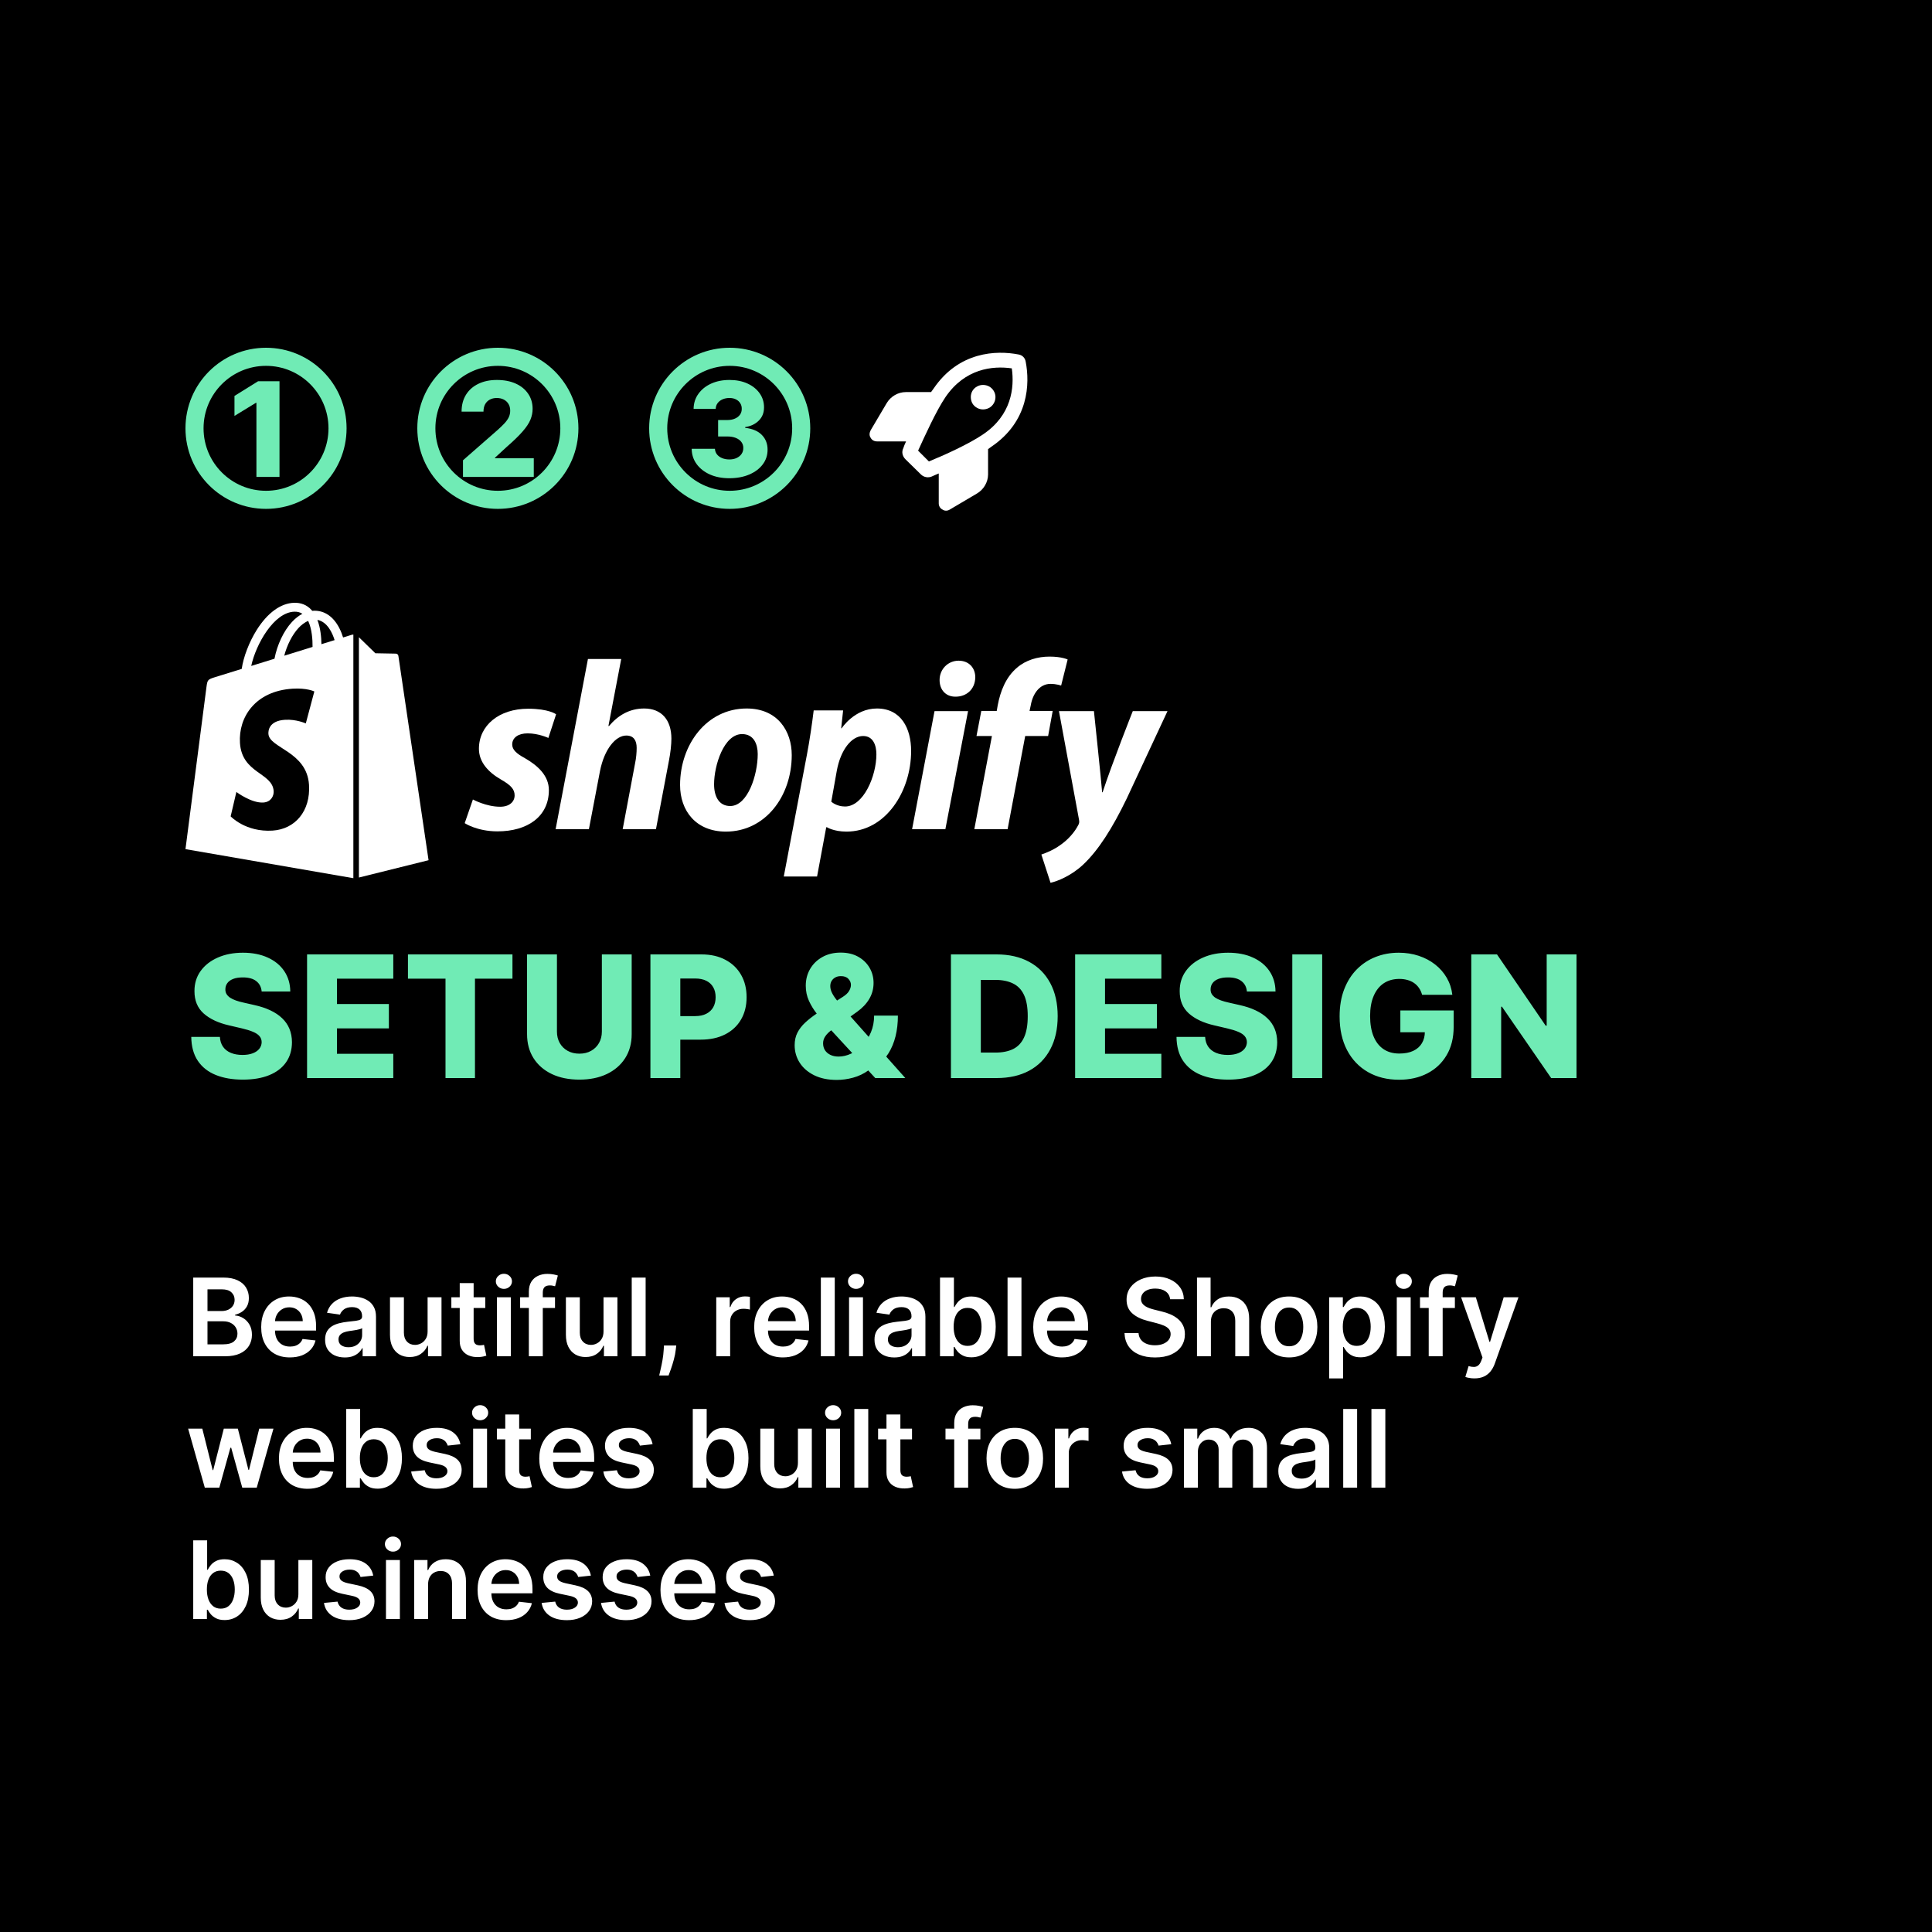
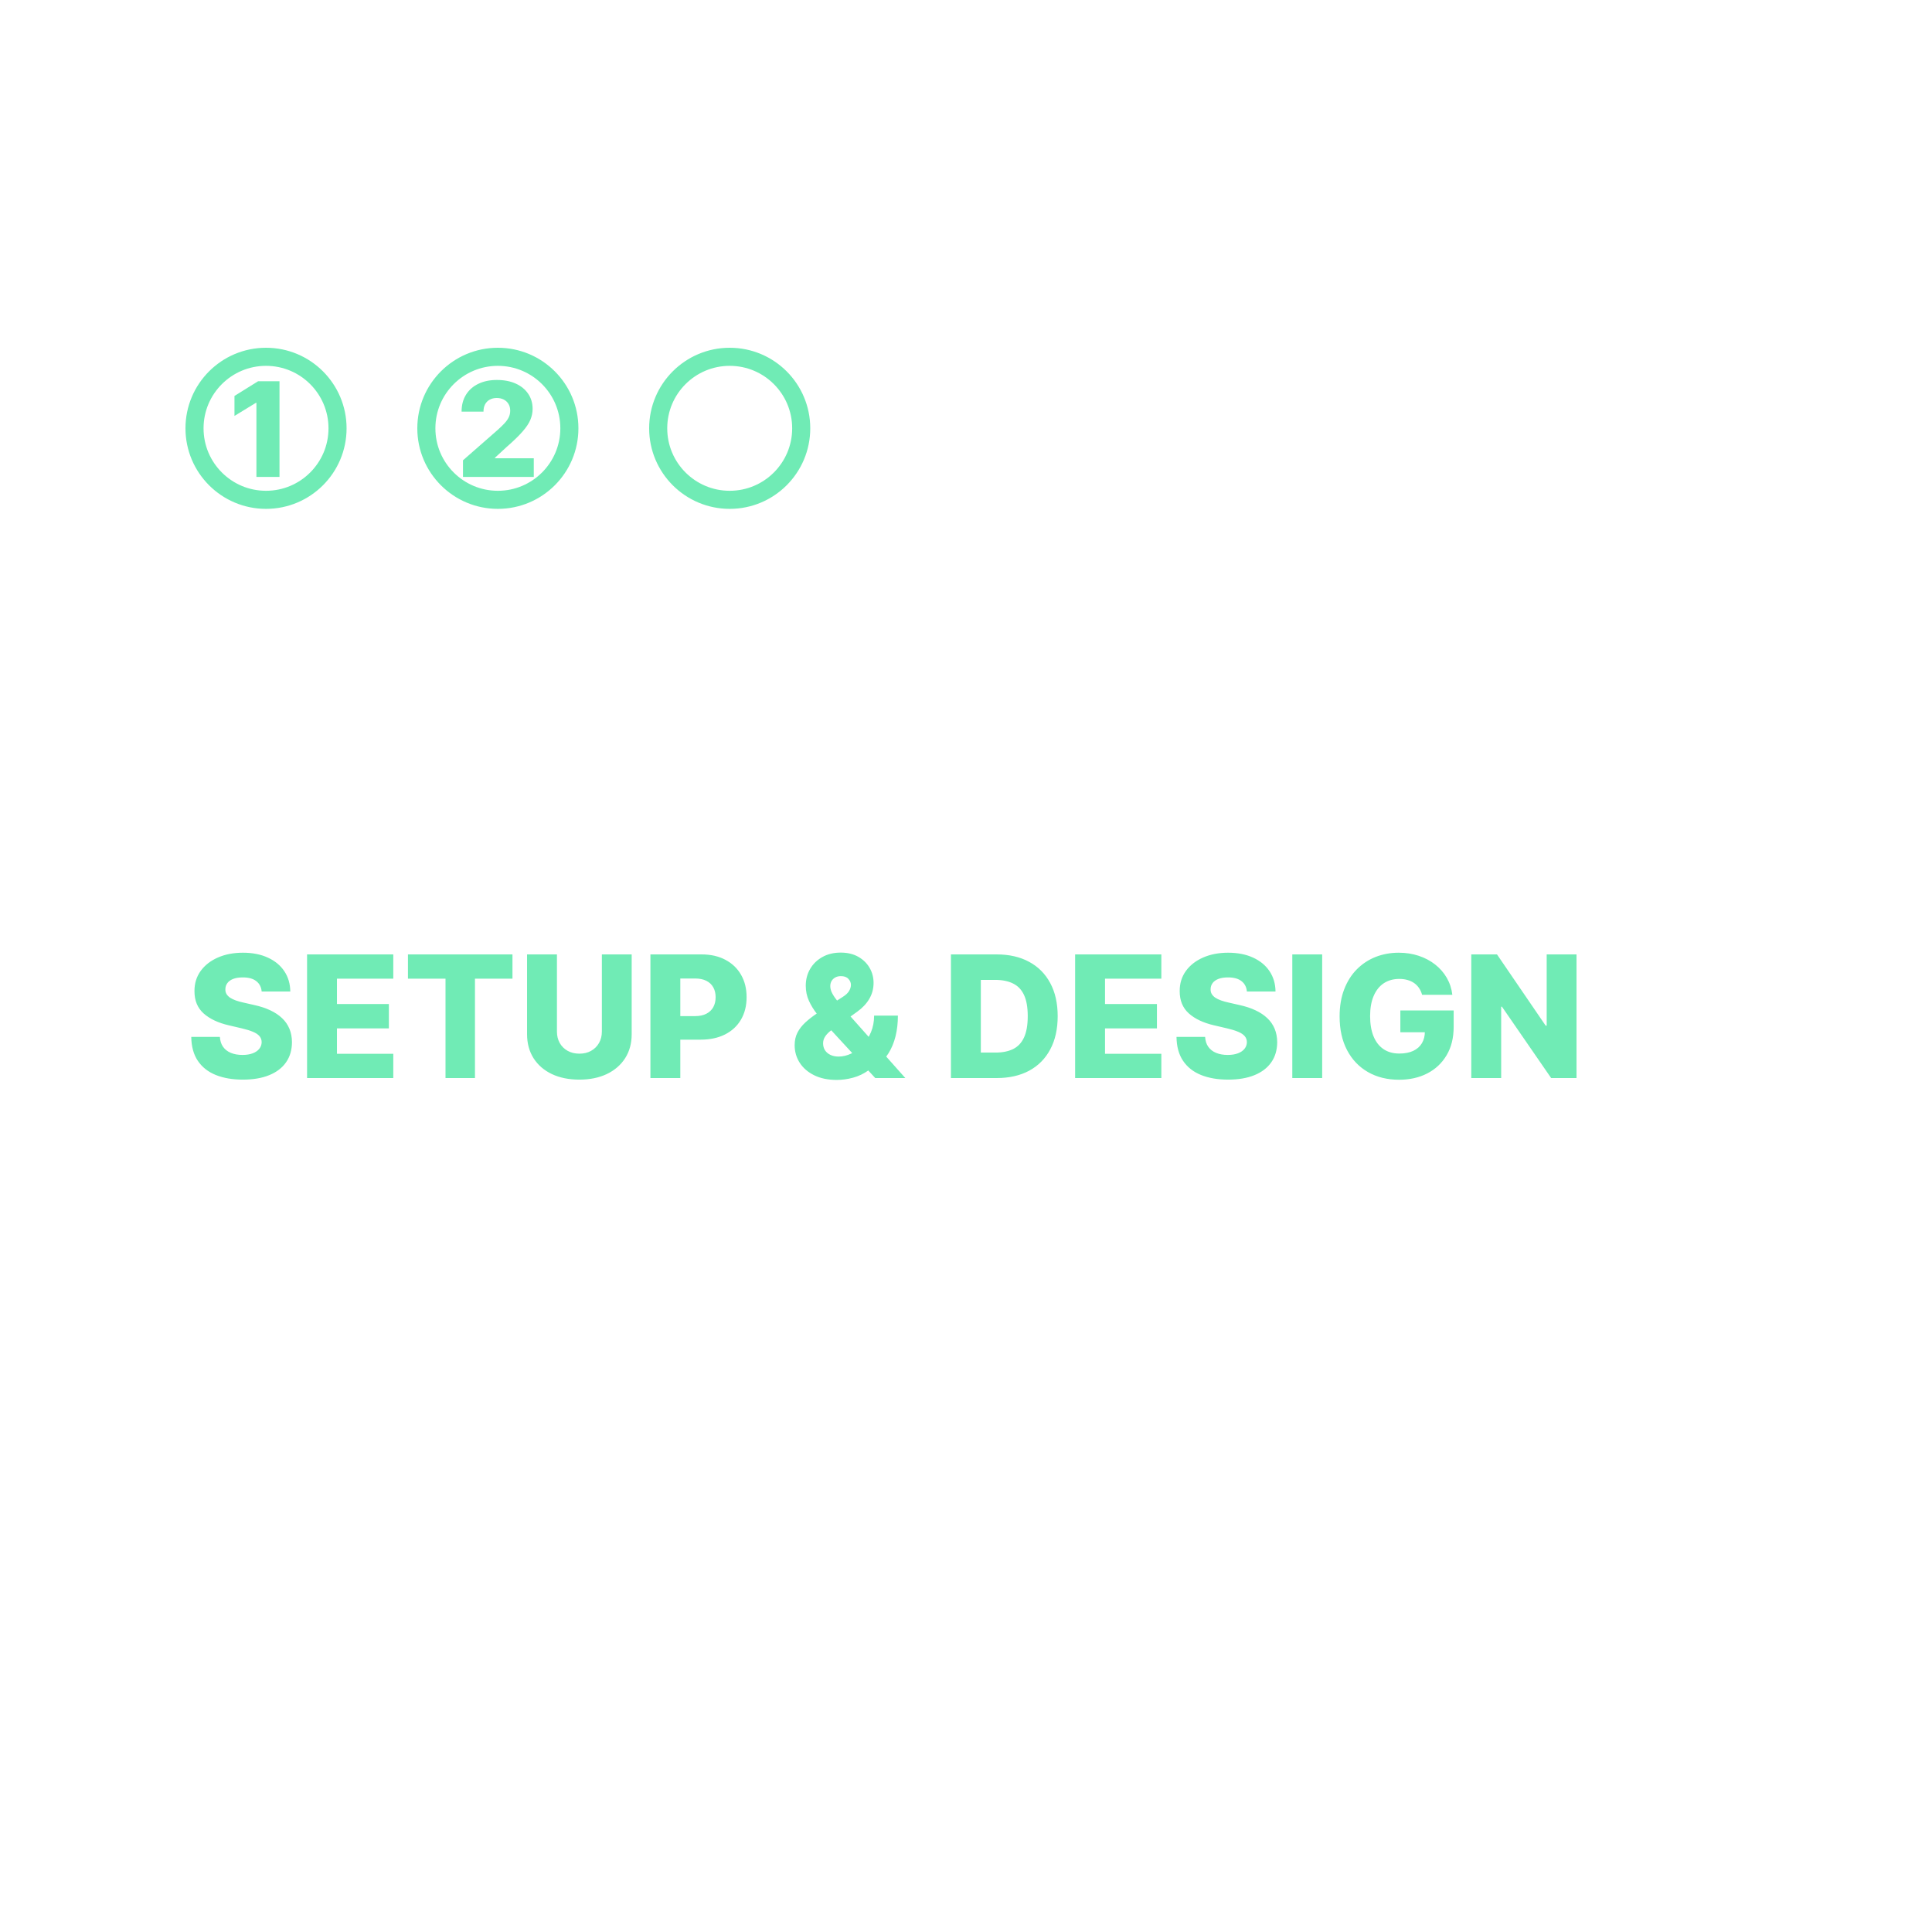
<svg xmlns="http://www.w3.org/2000/svg" fill="none" viewBox="0 0 500 500" height="500" width="500">
-   <rect fill="black" height="500" width="500" />
  <g clip-path="url(#clip0_850_409)">
-     <path fill="white" d="M135.867 196.228C133.681 195.041 132.559 194.041 132.559 192.666C132.559 190.917 134.119 189.793 136.554 189.793C139.39 189.793 141.921 190.98 141.921 190.98L143.918 184.856C143.918 184.856 142.083 183.419 136.678 183.419C129.157 183.419 123.945 187.73 123.945 193.79C123.945 197.226 126.378 199.851 129.625 201.724C132.247 203.222 133.184 204.285 133.184 205.846C133.184 207.47 131.873 208.783 129.439 208.783C125.812 208.783 122.387 206.907 122.387 206.907L120.265 213.031C120.265 213.031 123.429 215.155 128.753 215.155C136.494 215.155 142.049 211.344 142.049 204.472C142.047 200.788 139.239 198.164 135.867 196.228Z" />
    <path fill="white" d="M166.702 183.358C162.895 183.358 159.898 185.17 157.59 187.918L157.465 187.855L160.773 170.55H152.158L143.794 214.594H152.409L155.28 199.539C156.403 193.853 159.336 190.356 162.084 190.356C164.018 190.356 164.768 191.668 164.768 193.543C164.768 194.73 164.643 196.167 164.394 197.354L161.149 214.596H169.763L173.134 196.791C173.507 194.916 173.758 192.668 173.758 191.168C173.755 186.294 171.196 183.358 166.702 183.358Z" />
    <path fill="white" d="M193.228 183.358C182.867 183.358 176.002 192.729 176.002 203.161C176.002 209.846 180.122 215.218 187.862 215.218C198.035 215.218 204.902 206.098 204.902 195.414C204.902 189.23 201.281 183.358 193.228 183.358ZM188.984 208.598C186.05 208.598 184.802 206.099 184.802 202.975C184.802 198.04 187.362 189.981 192.043 189.981C195.102 189.981 196.099 192.606 196.099 195.167C196.099 200.476 193.542 208.598 188.984 208.598Z" />
    <path fill="white" d="M226.935 183.358C221.121 183.358 217.821 188.481 217.821 188.481H217.697L218.197 183.858H210.582C210.208 186.982 209.52 191.729 208.834 195.291L202.842 226.839H211.456L213.827 214.094H214.015C214.015 214.094 215.783 215.218 219.071 215.218C229.182 215.218 235.798 204.848 235.798 194.351C235.798 188.544 233.239 183.358 226.935 183.358ZM218.695 208.722C216.459 208.722 215.136 207.472 215.136 207.472L216.573 199.413C217.572 194.041 220.38 190.479 223.376 190.479C225.998 190.479 226.81 192.915 226.81 195.228C226.81 200.788 223.501 208.722 218.695 208.722Z" />
    <path fill="white" d="M248.095 170.988C245.349 170.988 243.165 173.175 243.165 175.985C243.165 178.547 244.786 180.296 247.22 180.296H247.346C250.03 180.296 252.339 178.484 252.402 175.299C252.402 172.8 250.716 170.988 248.095 170.988Z" />
    <path fill="white" d="M236.049 214.594H244.662L250.53 184.046H241.853L236.049 214.594Z" />
    <path fill="white" d="M272.438 183.984H266.446L266.757 182.546C267.256 179.61 269.004 176.986 271.876 176.986C273.407 176.986 274.621 177.423 274.621 177.423L276.306 170.676C276.306 170.676 274.809 169.927 271.624 169.927C268.566 169.927 265.509 170.801 263.198 172.8C260.265 175.299 258.891 178.921 258.205 182.546L257.957 183.984H253.961L252.713 190.481H256.709L252.152 214.596H260.767L265.322 190.481H271.252L272.438 183.984Z" />
    <path fill="white" d="M293.16 184.046C293.16 184.046 287.775 197.625 285.357 205.036H285.231C285.067 202.649 283.11 184.046 283.11 184.046H274.059L279.241 212.095C279.366 212.719 279.304 213.096 279.053 213.533C278.054 215.469 276.369 217.344 274.372 218.719C272.749 219.905 270.939 220.654 269.504 221.155L271.876 228.464C273.623 228.09 277.242 226.652 280.301 223.779C284.234 220.093 287.854 214.408 291.598 206.66L302.146 184.044H293.16V184.046Z" />
-     <path fill="white" d="M92.886 227.104L110.912 222.621C110.912 222.621 103.151 170.102 103.102 169.742C103.052 169.381 102.738 169.181 102.477 169.16C102.218 169.138 97.142 169.061 97.142 169.061C97.142 169.061 94.049 166.054 92.886 164.915V227.104Z" />
    <path fill="white" d="M90.924 164.316C90.92 164.318 90.127 164.563 88.792 164.977C88.569 164.252 88.24 163.361 87.772 162.467C86.261 159.58 84.047 158.054 81.374 158.05C81.37 158.05 81.368 158.05 81.364 158.05C81.178 158.05 80.994 158.068 80.808 158.084C80.729 157.989 80.65 157.896 80.567 157.805C79.402 156.558 77.908 155.95 76.118 156.003C72.665 156.102 69.226 158.598 66.437 163.033C64.475 166.153 62.982 170.072 62.559 173.107C58.593 174.336 55.82 175.195 55.759 175.215C53.757 175.845 53.694 175.906 53.433 177.795C53.237 179.222 48 219.756 48 219.756L91.451 227.277V164.226C91.237 164.24 91.045 164.28 90.924 164.316ZM80.891 167.425C78.591 168.138 76.081 168.916 73.563 169.696C74.271 166.982 75.614 164.28 77.264 162.508C77.877 161.849 78.735 161.115 79.752 160.695C80.707 162.69 80.915 165.515 80.891 167.425ZM76.186 158.304C76.997 158.286 77.679 158.464 78.262 158.848C77.329 159.333 76.427 160.03 75.581 160.938C73.387 163.294 71.706 166.95 71.035 170.478C68.945 171.125 66.9 171.761 65.017 172.343C66.206 166.79 70.856 158.458 76.186 158.304ZM69.467 189.935C69.701 193.635 79.425 194.443 79.971 203.11C80.4 209.927 76.358 214.591 70.533 214.959C63.542 215.401 59.693 211.272 59.693 211.272L61.174 204.963C61.174 204.963 65.049 207.888 68.15 207.692C70.175 207.564 70.899 205.915 70.826 204.749C70.521 199.923 62.602 200.208 62.102 192.277C61.681 185.604 66.059 178.842 75.721 178.232C79.443 177.997 81.35 178.949 81.35 178.949L79.141 187.221C79.141 187.221 76.676 186.099 73.755 186.283C69.469 186.554 69.424 189.258 69.467 189.935ZM83.187 166.715C83.162 164.965 82.954 162.53 82.139 160.426C84.76 160.923 86.049 163.89 86.595 165.66C85.584 165.97 84.433 166.327 83.187 166.715Z" />
  </g>
  <path fill="#70EBB5" d="M67.719 256.594C67.615 255.448 67.151 254.557 66.328 253.922C65.516 253.276 64.354 252.953 62.844 252.953C61.844 252.953 61.01 253.083 60.344 253.344C59.677 253.604 59.177 253.964 58.844 254.422C58.51 254.87 58.339 255.385 58.328 255.969C58.307 256.448 58.401 256.87 58.609 257.234C58.828 257.599 59.141 257.922 59.547 258.203C59.964 258.474 60.464 258.714 61.047 258.922C61.63 259.13 62.286 259.312 63.016 259.469L65.766 260.094C67.349 260.438 68.745 260.896 69.953 261.469C71.172 262.042 72.193 262.724 73.016 263.516C73.849 264.307 74.479 265.219 74.906 266.25C75.333 267.281 75.552 268.437 75.562 269.719C75.552 271.74 75.042 273.474 74.031 274.922C73.021 276.37 71.568 277.479 69.672 278.25C67.787 279.021 65.51 279.406 62.844 279.406C60.167 279.406 57.833 279.005 55.844 278.203C53.854 277.401 52.307 276.182 51.203 274.547C50.099 272.911 49.531 270.844 49.5 268.344H56.906C56.969 269.375 57.245 270.234 57.734 270.922C58.224 271.609 58.896 272.13 59.75 272.484C60.615 272.839 61.615 273.016 62.75 273.016C63.792 273.016 64.677 272.875 65.406 272.594C66.146 272.313 66.713 271.922 67.109 271.422C67.505 270.922 67.708 270.349 67.719 269.703C67.708 269.099 67.521 268.583 67.156 268.156C66.792 267.719 66.229 267.344 65.469 267.031C64.719 266.708 63.76 266.411 62.594 266.141L59.25 265.359C56.479 264.724 54.297 263.698 52.703 262.281C51.109 260.854 50.318 258.927 50.328 256.5C50.318 254.521 50.849 252.786 51.922 251.297C52.995 249.807 54.479 248.646 56.375 247.813C58.271 246.979 60.432 246.562 62.859 246.562C65.338 246.562 67.49 246.984 69.312 247.828C71.146 248.661 72.568 249.833 73.578 251.344C74.588 252.854 75.104 254.604 75.125 256.594H67.719ZM79.469 279V247H101.781V253.281H87.203V259.844H100.641V266.141H87.203V272.719H101.781V279H79.469ZM105.578 253.281V247H132.625V253.281H122.922V279H115.297V253.281H105.578ZM155.762 247H163.48V267.641C163.48 270.026 162.913 272.104 161.777 273.875C160.642 275.635 159.059 277 157.027 277.969C154.996 278.927 152.637 279.406 149.949 279.406C147.23 279.406 144.855 278.927 142.824 277.969C140.793 277 139.215 275.635 138.09 273.875C136.965 272.104 136.402 270.026 136.402 267.641V247H144.137V266.969C144.137 268.073 144.376 269.057 144.855 269.922C145.345 270.786 146.027 271.464 146.902 271.953C147.777 272.443 148.793 272.688 149.949 272.688C151.105 272.688 152.116 272.443 152.98 271.953C153.855 271.464 154.538 270.786 155.027 269.922C155.517 269.057 155.762 268.073 155.762 266.969V247ZM168.328 279V247H181.547C183.943 247 186.01 247.469 187.75 248.406C189.5 249.333 190.849 250.63 191.797 252.297C192.745 253.953 193.219 255.88 193.219 258.078C193.219 260.286 192.734 262.219 191.766 263.875C190.807 265.521 189.438 266.797 187.656 267.703C185.875 268.609 183.76 269.062 181.313 269.062H173.156V262.969H179.875C181.042 262.969 182.016 262.766 182.797 262.359C183.589 261.953 184.188 261.385 184.594 260.656C185 259.917 185.203 259.057 185.203 258.078C185.203 257.089 185 256.234 184.594 255.516C184.188 254.786 183.589 254.224 182.797 253.828C182.005 253.432 181.031 253.234 179.875 253.234H176.063V279H168.328ZM216.547 279.484C214.297 279.484 212.354 279.083 210.719 278.281C209.094 277.479 207.844 276.401 206.969 275.047C206.094 273.682 205.656 272.167 205.656 270.5C205.656 269.271 205.896 268.187 206.375 267.25C206.865 266.302 207.536 265.432 208.391 264.641C209.255 263.839 210.26 263.052 211.406 262.281L218.125 257.984C218.885 257.505 219.422 257 219.734 256.469C220.057 255.937 220.219 255.406 220.219 254.875C220.219 254.302 219.995 253.781 219.547 253.313C219.109 252.844 218.458 252.615 217.594 252.625C217.042 252.625 216.563 252.74 216.156 252.969C215.75 253.198 215.432 253.505 215.203 253.891C214.984 254.276 214.875 254.714 214.875 255.203C214.875 255.839 215.057 256.49 215.422 257.156C215.786 257.823 216.276 258.531 216.891 259.281C217.516 260.031 218.208 260.859 218.969 261.766L234.297 279H226.516L213.688 265.078C212.958 264.266 212.193 263.354 211.391 262.344C210.589 261.333 209.911 260.229 209.359 259.031C208.807 257.823 208.531 256.51 208.531 255.094C208.531 253.5 208.906 252.057 209.656 250.766C210.406 249.474 211.458 248.448 212.813 247.687C214.177 246.917 215.766 246.531 217.578 246.531C219.328 246.531 220.839 246.891 222.109 247.609C223.38 248.328 224.359 249.281 225.047 250.469C225.734 251.656 226.078 252.958 226.078 254.375C226.078 255.875 225.708 257.255 224.969 258.516C224.229 259.766 223.182 260.875 221.828 261.844L215.25 266.547C214.552 267.047 214.005 267.583 213.609 268.156C213.214 268.719 213.016 269.333 213.016 270C213.016 270.687 213.177 271.286 213.5 271.797C213.833 272.307 214.302 272.708 214.906 273C215.51 273.292 216.219 273.438 217.031 273.438C218.115 273.438 219.198 273.182 220.281 272.672C221.365 272.151 222.354 271.422 223.25 270.484C224.146 269.536 224.865 268.417 225.406 267.125C225.948 265.823 226.219 264.396 226.219 262.844H232.375C232.375 264.76 232.172 266.542 231.766 268.187C231.359 269.823 230.75 271.292 229.938 272.594C229.135 273.885 228.141 274.958 226.953 275.812C226.578 276.021 226.214 276.219 225.859 276.406C225.505 276.594 225.141 276.792 224.766 277C223.536 277.885 222.203 278.521 220.766 278.906C219.339 279.292 217.932 279.484 216.547 279.484ZM257.93 279H246.102V247H257.914C261.174 247 263.982 247.641 266.336 248.922C268.701 250.193 270.523 252.026 271.805 254.422C273.086 256.807 273.727 259.661 273.727 262.984C273.727 266.318 273.086 269.182 271.805 271.578C270.534 273.974 268.716 275.812 266.352 277.094C263.987 278.365 261.18 279 257.93 279ZM253.836 272.406H257.633C259.424 272.406 260.94 272.104 262.18 271.5C263.43 270.885 264.372 269.891 265.008 268.516C265.654 267.13 265.977 265.286 265.977 262.984C265.977 260.682 265.654 258.849 265.008 257.484C264.362 256.109 263.409 255.12 262.148 254.516C260.898 253.901 259.357 253.594 257.523 253.594H253.836V272.406ZM278.242 279V247H300.555V253.281H285.977V259.844H299.414V266.141H285.977V272.719H300.555V279H278.242ZM322.695 256.594C322.591 255.448 322.128 254.557 321.305 253.922C320.492 253.276 319.331 252.953 317.82 252.953C316.82 252.953 315.987 253.083 315.32 253.344C314.654 253.604 314.154 253.964 313.82 254.422C313.487 254.87 313.315 255.385 313.305 255.969C313.284 256.448 313.378 256.87 313.586 257.234C313.805 257.599 314.117 257.922 314.523 258.203C314.94 258.474 315.44 258.714 316.023 258.922C316.607 259.13 317.263 259.312 317.992 259.469L320.742 260.094C322.326 260.438 323.721 260.896 324.93 261.469C326.148 262.042 327.169 262.724 327.992 263.516C328.826 264.307 329.456 265.219 329.883 266.25C330.31 267.281 330.529 268.437 330.539 269.719C330.529 271.74 330.018 273.474 329.008 274.922C327.997 276.37 326.544 277.479 324.648 278.25C322.763 279.021 320.487 279.406 317.82 279.406C315.143 279.406 312.81 279.005 310.82 278.203C308.831 277.401 307.284 276.182 306.18 274.547C305.076 272.911 304.508 270.844 304.477 268.344H311.883C311.945 269.375 312.221 270.234 312.711 270.922C313.201 271.609 313.872 272.13 314.727 272.484C315.591 272.839 316.591 273.016 317.727 273.016C318.768 273.016 319.654 272.875 320.383 272.594C321.122 272.313 321.69 271.922 322.086 271.422C322.482 270.922 322.685 270.349 322.695 269.703C322.685 269.099 322.497 268.583 322.133 268.156C321.768 267.719 321.206 267.344 320.445 267.031C319.695 266.708 318.737 266.411 317.57 266.141L314.227 265.359C311.456 264.724 309.273 263.698 307.68 262.281C306.086 260.854 305.294 258.927 305.305 256.5C305.294 254.521 305.826 252.786 306.898 251.297C307.971 249.807 309.456 248.646 311.352 247.813C313.247 246.979 315.409 246.562 317.836 246.562C320.315 246.562 322.466 246.984 324.289 247.828C326.122 248.661 327.544 249.833 328.555 251.344C329.565 252.854 330.081 254.604 330.102 256.594H322.695ZM342.18 247V279H334.445V247H342.18ZM368.035 257.453C367.858 256.797 367.598 256.219 367.254 255.719C366.91 255.208 366.488 254.776 365.988 254.422C365.488 254.068 364.915 253.802 364.27 253.625C363.624 253.437 362.915 253.344 362.145 253.344C360.592 253.344 359.249 253.719 358.113 254.469C356.988 255.219 356.118 256.312 355.504 257.75C354.889 259.177 354.582 260.911 354.582 262.953C354.582 265.005 354.879 266.755 355.473 268.203C356.066 269.651 356.926 270.755 358.051 271.516C359.176 272.276 360.54 272.656 362.145 272.656C363.561 272.656 364.759 272.427 365.738 271.969C366.728 271.5 367.478 270.839 367.988 269.984C368.499 269.13 368.754 268.125 368.754 266.969L370.191 267.141H362.41V261.5H376.207V265.734C376.207 268.599 375.598 271.052 374.379 273.094C373.171 275.135 371.504 276.703 369.379 277.797C367.264 278.891 364.832 279.437 362.082 279.437C359.03 279.437 356.348 278.776 354.035 277.453C351.723 276.13 349.921 274.245 348.629 271.797C347.337 269.339 346.691 266.422 346.691 263.047C346.691 260.422 347.082 258.094 347.863 256.063C348.645 254.021 349.733 252.292 351.129 250.875C352.535 249.458 354.16 248.385 356.004 247.656C357.858 246.927 359.853 246.562 361.988 246.562C363.842 246.562 365.566 246.828 367.16 247.359C368.764 247.891 370.181 248.641 371.41 249.609C372.65 250.578 373.655 251.729 374.426 253.063C375.197 254.396 375.676 255.859 375.863 257.453H368.035ZM408 247V279H401.438L388.703 260.531H388.5V279H380.766V247H387.422L400.016 265.437H400.281V247H408Z" />
  <path fill="white" d="M50.008 351V330.636H57.804C59.276 330.636 60.499 330.868 61.473 331.332C62.454 331.79 63.187 332.416 63.67 333.212C64.161 334.007 64.406 334.909 64.406 335.916C64.406 336.745 64.247 337.454 63.929 338.044C63.611 338.627 63.183 339.101 62.646 339.466C62.109 339.83 61.51 340.092 60.847 340.251V340.45C61.569 340.49 62.262 340.712 62.925 341.116C63.594 341.514 64.141 342.078 64.565 342.807C64.99 343.536 65.202 344.418 65.202 345.452C65.202 346.506 64.947 347.454 64.436 348.295C63.926 349.131 63.157 349.79 62.129 350.274C61.102 350.758 59.809 351 58.251 351H50.008ZM53.697 347.918H57.665C59.004 347.918 59.968 347.662 60.558 347.152C61.155 346.635 61.453 345.972 61.453 345.163C61.453 344.56 61.304 344.017 61.006 343.533C60.707 343.042 60.283 342.658 59.733 342.379C59.183 342.094 58.526 341.952 57.764 341.952H53.697V347.918ZM53.697 339.297H57.347C57.983 339.297 58.556 339.181 59.067 338.949C59.577 338.71 59.978 338.375 60.27 337.945C60.568 337.507 60.717 336.99 60.717 336.393C60.717 335.605 60.439 334.955 59.882 334.445C59.332 333.934 58.513 333.679 57.426 333.679H53.697V339.297ZM75.013 351.298C73.482 351.298 72.159 350.98 71.046 350.344C69.939 349.701 69.087 348.793 68.49 347.619C67.894 346.439 67.596 345.051 67.596 343.453C67.596 341.882 67.894 340.503 68.49 339.317C69.094 338.124 69.936 337.196 71.016 336.533C72.097 335.863 73.366 335.528 74.824 335.528C75.766 335.528 76.654 335.681 77.489 335.986C78.331 336.284 79.073 336.748 79.716 337.378C80.366 338.008 80.876 338.81 81.248 339.784C81.619 340.752 81.804 341.905 81.804 343.244V344.348H69.286V341.922H78.354C78.347 341.232 78.198 340.619 77.907 340.082C77.615 339.539 77.207 339.111 76.684 338.8C76.166 338.488 75.563 338.332 74.874 338.332C74.138 338.332 73.492 338.511 72.935 338.869C72.378 339.221 71.944 339.685 71.632 340.261C71.328 340.831 71.172 341.458 71.165 342.141V344.259C71.165 345.147 71.328 345.909 71.652 346.545C71.977 347.175 72.431 347.659 73.015 347.997C73.598 348.329 74.281 348.494 75.063 348.494C75.587 348.494 76.061 348.421 76.485 348.276C76.909 348.123 77.277 347.901 77.588 347.609C77.9 347.318 78.135 346.956 78.294 346.526L81.655 346.903C81.443 347.792 81.039 348.567 80.442 349.23C79.852 349.886 79.097 350.397 78.175 350.761C77.254 351.119 76.2 351.298 75.013 351.298ZM89.244 351.308C88.276 351.308 87.405 351.136 86.629 350.791C85.86 350.44 85.251 349.923 84.8 349.24C84.356 348.557 84.133 347.715 84.133 346.714C84.133 345.853 84.293 345.14 84.611 344.577C84.929 344.013 85.363 343.562 85.913 343.224C86.463 342.886 87.083 342.631 87.773 342.459C88.469 342.28 89.188 342.151 89.93 342.071C90.825 341.978 91.551 341.895 92.108 341.822C92.665 341.743 93.069 341.624 93.321 341.464C93.579 341.299 93.709 341.044 93.709 340.699V340.639C93.709 339.89 93.487 339.31 93.043 338.899C92.599 338.488 91.959 338.283 91.124 338.283C90.242 338.283 89.543 338.475 89.026 338.859C88.515 339.244 88.171 339.698 87.992 340.222L84.631 339.744C84.896 338.816 85.333 338.041 85.943 337.418C86.553 336.788 87.299 336.317 88.18 336.006C89.062 335.688 90.037 335.528 91.104 335.528C91.84 335.528 92.572 335.615 93.301 335.787C94.03 335.959 94.697 336.244 95.3 336.642C95.903 337.033 96.387 337.567 96.751 338.243C97.123 338.919 97.308 339.764 97.308 340.778V351H93.848V348.902H93.729C93.51 349.326 93.202 349.724 92.804 350.095C92.413 350.46 91.919 350.755 91.322 350.98C90.733 351.199 90.04 351.308 89.244 351.308ZM90.179 348.663C90.901 348.663 91.528 348.521 92.058 348.236C92.588 347.944 92.996 347.56 93.281 347.082C93.573 346.605 93.719 346.085 93.719 345.521V343.722C93.606 343.814 93.414 343.901 93.142 343.98C92.877 344.06 92.579 344.129 92.247 344.189C91.916 344.249 91.588 344.302 91.263 344.348C90.938 344.394 90.656 344.434 90.418 344.467C89.881 344.54 89.4 344.66 88.976 344.825C88.552 344.991 88.217 345.223 87.972 345.521C87.726 345.813 87.604 346.191 87.604 346.655C87.604 347.318 87.846 347.818 88.329 348.156C88.813 348.494 89.43 348.663 90.179 348.663ZM110.662 344.577V335.727H114.261V351H110.771V348.286H110.612C110.268 349.141 109.701 349.84 108.912 350.384C108.13 350.927 107.165 351.199 106.018 351.199C105.018 351.199 104.133 350.977 103.364 350.533C102.601 350.082 102.005 349.429 101.574 348.574C101.143 347.712 100.928 346.671 100.928 345.452V335.727H104.527V344.895C104.527 345.863 104.792 346.632 105.322 347.202C105.853 347.772 106.549 348.057 107.411 348.057C107.941 348.057 108.455 347.928 108.952 347.669C109.449 347.411 109.857 347.026 110.175 346.516C110.5 345.999 110.662 345.352 110.662 344.577ZM125.589 335.727V338.511H116.809V335.727H125.589ZM118.977 332.068H122.576V346.406C122.576 346.89 122.649 347.261 122.795 347.52C122.948 347.772 123.146 347.944 123.392 348.037C123.637 348.13 123.909 348.176 124.207 348.176C124.432 348.176 124.638 348.16 124.824 348.126C125.016 348.093 125.162 348.063 125.261 348.037L125.868 350.851C125.675 350.917 125.4 350.99 125.042 351.07C124.691 351.149 124.26 351.196 123.75 351.209C122.848 351.235 122.036 351.099 121.314 350.801C120.591 350.496 120.018 350.026 119.593 349.389C119.176 348.753 118.97 347.957 118.977 347.003V332.068ZM128.599 351V335.727H132.199V351H128.599ZM130.409 333.56C129.839 333.56 129.348 333.371 128.938 332.993C128.527 332.608 128.321 332.148 128.321 331.611C128.321 331.067 128.527 330.607 128.938 330.229C129.348 329.844 129.839 329.652 130.409 329.652C130.986 329.652 131.476 329.844 131.881 330.229C132.292 330.607 132.497 331.067 132.497 331.611C132.497 332.148 132.292 332.608 131.881 332.993C131.476 333.371 130.986 333.56 130.409 333.56ZM143.636 335.727V338.511H134.608V335.727H143.636ZM136.865 351V334.286C136.865 333.258 137.077 332.403 137.501 331.72C137.932 331.037 138.509 330.527 139.231 330.189C139.954 329.851 140.756 329.682 141.637 329.682C142.261 329.682 142.814 329.732 143.298 329.831C143.782 329.93 144.14 330.02 144.372 330.099L143.656 332.884C143.503 332.837 143.311 332.791 143.079 332.744C142.847 332.691 142.589 332.665 142.304 332.665C141.634 332.665 141.16 332.827 140.882 333.152C140.61 333.47 140.474 333.928 140.474 334.524V351H136.865ZM156.189 344.577V335.727H159.789V351H156.299V348.286H156.14C155.795 349.141 155.228 349.84 154.439 350.384C153.657 350.927 152.693 351.199 151.546 351.199C150.545 351.199 149.66 350.977 148.891 350.533C148.129 350.082 147.532 349.429 147.101 348.574C146.67 347.712 146.455 346.671 146.455 345.452V335.727H150.054V344.895C150.054 345.863 150.319 346.632 150.85 347.202C151.38 347.772 152.076 348.057 152.938 348.057C153.468 348.057 153.982 347.928 154.479 347.669C154.976 347.411 155.384 347.026 155.702 346.516C156.027 345.999 156.189 345.352 156.189 344.577ZM167.089 330.636V351H163.49V330.636H167.089ZM175.017 348.216L174.887 349.31C174.795 350.145 174.629 350.993 174.39 351.855C174.158 352.723 173.913 353.522 173.654 354.251C173.396 354.981 173.187 355.554 173.028 355.972H170.602C170.695 355.567 170.821 355.017 170.98 354.321C171.145 353.625 171.305 352.843 171.457 351.974C171.609 351.106 171.712 350.224 171.765 349.33L171.835 348.216H175.017ZM185.365 351V335.727H188.855V338.273H189.014C189.293 337.391 189.77 336.712 190.446 336.234C191.129 335.75 191.908 335.509 192.783 335.509C192.982 335.509 193.204 335.518 193.449 335.538C193.701 335.552 193.91 335.575 194.075 335.608V338.919C193.923 338.866 193.681 338.82 193.349 338.78C193.025 338.733 192.71 338.71 192.405 338.71C191.749 338.71 191.159 338.853 190.635 339.138C190.118 339.416 189.71 339.804 189.412 340.301C189.114 340.798 188.964 341.372 188.964 342.021V351H185.365ZM202.599 351.298C201.068 351.298 199.745 350.98 198.632 350.344C197.525 349.701 196.673 348.793 196.076 347.619C195.48 346.439 195.181 345.051 195.181 343.453C195.181 341.882 195.48 340.503 196.076 339.317C196.68 338.124 197.521 337.196 198.602 336.533C199.682 335.863 200.952 335.528 202.41 335.528C203.351 335.528 204.24 335.681 205.075 335.986C205.917 336.284 206.659 336.748 207.302 337.378C207.952 338.008 208.462 338.81 208.833 339.784C209.205 340.752 209.39 341.905 209.39 343.244V344.348H196.872V341.922H205.94C205.933 341.232 205.784 340.619 205.493 340.082C205.201 339.539 204.793 339.111 204.27 338.8C203.752 338.488 203.149 338.332 202.46 338.332C201.724 338.332 201.078 338.511 200.521 338.869C199.964 339.221 199.53 339.685 199.218 340.261C198.913 340.831 198.758 341.458 198.751 342.141V344.259C198.751 345.147 198.913 345.909 199.238 346.545C199.563 347.175 200.017 347.659 200.6 347.997C201.184 348.329 201.867 348.494 202.649 348.494C203.172 348.494 203.646 348.421 204.071 348.276C204.495 348.123 204.863 347.901 205.174 347.609C205.486 347.318 205.721 346.956 205.88 346.526L209.241 346.903C209.029 347.792 208.625 348.567 208.028 349.23C207.438 349.886 206.682 350.397 205.761 350.761C204.84 351.119 203.786 351.298 202.599 351.298ZM216.035 330.636V351H212.435V330.636H216.035ZM219.736 351V335.727H223.336V351H219.736ZM221.546 333.56C220.976 333.56 220.485 333.371 220.074 332.993C219.663 332.608 219.458 332.148 219.458 331.611C219.458 331.067 219.663 330.607 220.074 330.229C220.485 329.844 220.976 329.652 221.546 329.652C222.123 329.652 222.613 329.844 223.017 330.229C223.428 330.607 223.634 331.067 223.634 331.611C223.634 332.148 223.428 332.608 223.017 332.993C222.613 333.371 222.123 333.56 221.546 333.56ZM231.432 351.308C230.464 351.308 229.592 351.136 228.817 350.791C228.048 350.44 227.438 349.923 226.987 349.24C226.543 348.557 226.321 347.715 226.321 346.714C226.321 345.853 226.48 345.14 226.798 344.577C227.116 344.013 227.551 343.562 228.101 343.224C228.651 342.886 229.271 342.631 229.96 342.459C230.656 342.28 231.375 342.151 232.118 342.071C233.013 341.978 233.739 341.895 234.295 341.822C234.852 341.743 235.257 341.624 235.509 341.464C235.767 341.299 235.896 341.044 235.896 340.699V340.639C235.896 339.89 235.674 339.31 235.23 338.899C234.786 338.488 234.146 338.283 233.311 338.283C232.429 338.283 231.73 338.475 231.213 338.859C230.703 339.244 230.358 339.698 230.179 340.222L226.818 339.744C227.083 338.816 227.521 338.041 228.131 337.418C228.741 336.788 229.486 336.317 230.368 336.006C231.25 335.688 232.224 335.528 233.291 335.528C234.027 335.528 234.759 335.615 235.489 335.787C236.218 335.959 236.884 336.244 237.487 336.642C238.09 337.033 238.574 337.567 238.939 338.243C239.31 338.919 239.496 339.764 239.496 340.778V351H236.036V348.902H235.916C235.697 349.326 235.389 349.724 234.991 350.095C234.6 350.46 234.107 350.755 233.51 350.98C232.92 351.199 232.227 351.308 231.432 351.308ZM232.366 348.663C233.089 348.663 233.715 348.521 234.246 348.236C234.776 347.944 235.184 347.56 235.469 347.082C235.76 346.605 235.906 346.085 235.906 345.521V343.722C235.794 343.814 235.601 343.901 235.33 343.98C235.064 344.06 234.766 344.129 234.435 344.189C234.103 344.249 233.775 344.302 233.45 344.348C233.125 344.394 232.844 344.434 232.605 344.467C232.068 344.54 231.588 344.66 231.163 344.825C230.739 344.991 230.404 345.223 230.159 345.521C229.914 345.813 229.791 346.191 229.791 346.655C229.791 347.318 230.033 347.818 230.517 348.156C231.001 348.494 231.617 348.663 232.366 348.663ZM243.274 351V330.636H246.874V338.253H247.023C247.208 337.882 247.47 337.487 247.808 337.07C248.146 336.645 248.604 336.284 249.18 335.986C249.757 335.681 250.493 335.528 251.388 335.528C252.568 335.528 253.632 335.83 254.58 336.433C255.534 337.03 256.29 337.915 256.847 339.088C257.41 340.255 257.692 341.687 257.692 343.384C257.692 345.061 257.417 346.486 256.866 347.659C256.316 348.832 255.567 349.727 254.619 350.344C253.671 350.96 252.598 351.268 251.398 351.268C250.523 351.268 249.797 351.123 249.22 350.831C248.643 350.539 248.179 350.188 247.828 349.777C247.483 349.359 247.215 348.965 247.023 348.594H246.814V351H243.274ZM246.804 343.364C246.804 344.351 246.943 345.216 247.222 345.959C247.507 346.701 247.914 347.281 248.445 347.699C248.982 348.11 249.631 348.315 250.393 348.315C251.189 348.315 251.855 348.103 252.392 347.679C252.929 347.248 253.333 346.661 253.605 345.919C253.884 345.17 254.023 344.318 254.023 343.364C254.023 342.416 253.887 341.574 253.615 340.838C253.343 340.102 252.939 339.526 252.402 339.108C251.865 338.69 251.196 338.482 250.393 338.482C249.625 338.482 248.972 338.684 248.435 339.088C247.898 339.492 247.49 340.059 247.212 340.788C246.94 341.518 246.804 342.376 246.804 343.364ZM264.351 330.636V351H260.752V330.636H264.351ZM274.814 351.298C273.283 351.298 271.96 350.98 270.847 350.344C269.74 349.701 268.888 348.793 268.291 347.619C267.695 346.439 267.396 345.051 267.396 343.453C267.396 341.882 267.695 340.503 268.291 339.317C268.894 338.124 269.736 337.196 270.817 336.533C271.897 335.863 273.167 335.528 274.625 335.528C275.566 335.528 276.455 335.681 277.29 335.986C278.132 336.284 278.874 336.748 279.517 337.378C280.167 338.008 280.677 338.81 281.048 339.784C281.42 340.752 281.605 341.905 281.605 343.244V344.348H269.087V341.922H278.155C278.148 341.232 277.999 340.619 277.707 340.082C277.416 339.539 277.008 339.111 276.484 338.8C275.967 338.488 275.364 338.332 274.675 338.332C273.939 338.332 273.293 338.511 272.736 338.869C272.179 339.221 271.745 339.685 271.433 340.261C271.128 340.831 270.973 341.458 270.966 342.141V344.259C270.966 345.147 271.128 345.909 271.453 346.545C271.778 347.175 272.232 347.659 272.815 347.997C273.399 348.329 274.081 348.494 274.864 348.494C275.387 348.494 275.861 348.421 276.286 348.276C276.71 348.123 277.078 347.901 277.389 347.609C277.701 347.318 277.936 346.956 278.095 346.526L281.456 346.903C281.244 347.792 280.839 348.567 280.243 349.23C279.653 349.886 278.897 350.397 277.976 350.761C277.054 351.119 276 351.298 274.814 351.298ZM302.821 336.234C302.729 335.366 302.337 334.69 301.648 334.206C300.965 333.722 300.077 333.48 298.983 333.48C298.214 333.48 297.555 333.596 297.005 333.828C296.454 334.06 296.033 334.375 295.742 334.773C295.45 335.17 295.301 335.625 295.294 336.135C295.294 336.559 295.391 336.927 295.583 337.239C295.782 337.55 296.05 337.815 296.388 338.034C296.726 338.246 297.101 338.425 297.512 338.571C297.923 338.717 298.337 338.839 298.755 338.939L300.664 339.416C301.433 339.595 302.172 339.837 302.881 340.142C303.597 340.447 304.237 340.831 304.8 341.295C305.37 341.759 305.821 342.32 306.152 342.976C306.484 343.632 306.65 344.401 306.65 345.283C306.65 346.476 306.345 347.527 305.735 348.435C305.125 349.336 304.243 350.042 303.09 350.553C301.943 351.056 300.554 351.308 298.924 351.308C297.339 351.308 295.964 351.063 294.797 350.572C293.637 350.082 292.729 349.366 292.073 348.425C291.423 347.483 291.072 346.337 291.019 344.984H294.648C294.701 345.694 294.92 346.284 295.304 346.754C295.689 347.225 296.189 347.576 296.806 347.808C297.429 348.04 298.125 348.156 298.894 348.156C299.696 348.156 300.399 348.037 301.002 347.798C301.612 347.553 302.089 347.215 302.434 346.784C302.778 346.347 302.954 345.836 302.961 345.253C302.954 344.723 302.798 344.285 302.493 343.94C302.188 343.589 301.761 343.297 301.211 343.065C300.667 342.827 300.031 342.615 299.301 342.429L296.985 341.832C295.308 341.402 293.982 340.749 293.007 339.874C292.04 338.992 291.556 337.822 291.556 336.364C291.556 335.164 291.881 334.113 292.53 333.212C293.186 332.31 294.078 331.611 295.205 331.114C296.332 330.61 297.608 330.358 299.033 330.358C300.478 330.358 301.744 330.61 302.831 331.114C303.925 331.611 304.783 332.304 305.407 333.192C306.03 334.073 306.351 335.088 306.371 336.234H302.821ZM313.379 342.051V351H309.779V330.636H313.299V338.322H313.478C313.836 337.461 314.389 336.781 315.138 336.284C315.894 335.78 316.855 335.528 318.022 335.528C319.083 335.528 320.007 335.75 320.796 336.195C321.585 336.639 322.195 337.288 322.626 338.143C323.063 338.999 323.282 340.043 323.282 341.276V351H319.683V341.832C319.683 340.805 319.417 340.006 318.887 339.436C318.363 338.859 317.628 338.571 316.68 338.571C316.043 338.571 315.473 338.71 314.969 338.989C314.472 339.26 314.081 339.655 313.796 340.172C313.518 340.689 313.379 341.315 313.379 342.051ZM333.613 351.298C332.121 351.298 330.829 350.97 329.735 350.314C328.641 349.658 327.793 348.74 327.19 347.56C326.593 346.38 326.295 345.001 326.295 343.423C326.295 341.846 326.593 340.464 327.19 339.277C327.793 338.09 328.641 337.169 329.735 336.513C330.829 335.857 332.121 335.528 333.613 335.528C335.104 335.528 336.397 335.857 337.491 336.513C338.585 337.169 339.43 338.09 340.026 339.277C340.629 340.464 340.931 341.846 340.931 343.423C340.931 345.001 340.629 346.38 340.026 347.56C339.43 348.74 338.585 349.658 337.491 350.314C336.397 350.97 335.104 351.298 333.613 351.298ZM333.633 348.415C334.442 348.415 335.118 348.193 335.661 347.749C336.205 347.298 336.609 346.695 336.874 345.939C337.146 345.183 337.282 344.341 337.282 343.413C337.282 342.479 337.146 341.634 336.874 340.878C336.609 340.116 336.205 339.509 335.661 339.058C335.118 338.607 334.442 338.382 333.633 338.382C332.804 338.382 332.115 338.607 331.565 339.058C331.021 339.509 330.613 340.116 330.342 340.878C330.076 341.634 329.944 342.479 329.944 343.413C329.944 344.341 330.076 345.183 330.342 345.939C330.613 346.695 331.021 347.298 331.565 347.749C332.115 348.193 332.804 348.415 333.633 348.415ZM343.986 356.727V335.727H347.526V338.253H347.735C347.92 337.882 348.182 337.487 348.52 337.07C348.858 336.645 349.316 336.284 349.892 335.986C350.469 335.681 351.205 335.528 352.1 335.528C353.28 335.528 354.344 335.83 355.292 336.433C356.246 337.03 357.002 337.915 357.559 339.088C358.122 340.255 358.404 341.687 358.404 343.384C358.404 345.061 358.129 346.486 357.578 347.659C357.028 348.832 356.279 349.727 355.331 350.344C354.383 350.96 353.31 351.268 352.11 351.268C351.235 351.268 350.509 351.123 349.932 350.831C349.355 350.539 348.891 350.188 348.54 349.777C348.195 349.359 347.927 348.965 347.735 348.594H347.586V356.727H343.986ZM347.516 343.364C347.516 344.351 347.655 345.216 347.934 345.959C348.219 346.701 348.626 347.281 349.157 347.699C349.694 348.11 350.343 348.315 351.105 348.315C351.901 348.315 352.567 348.103 353.104 347.679C353.641 347.248 354.045 346.661 354.317 345.919C354.596 345.17 354.735 344.318 354.735 343.364C354.735 342.416 354.599 341.574 354.327 340.838C354.055 340.102 353.651 339.526 353.114 339.108C352.577 338.69 351.908 338.482 351.105 338.482C350.337 338.482 349.684 338.684 349.147 339.088C348.61 339.492 348.202 340.059 347.924 340.788C347.652 341.518 347.516 342.376 347.516 343.364ZM361.486 351V335.727H365.086V351H361.486ZM363.296 333.56C362.726 333.56 362.235 333.371 361.824 332.993C361.413 332.608 361.208 332.148 361.208 331.611C361.208 331.067 361.413 330.607 361.824 330.229C362.235 329.844 362.726 329.652 363.296 329.652C363.873 329.652 364.363 329.844 364.767 330.229C365.178 330.607 365.384 331.067 365.384 331.611C365.384 332.148 365.178 332.608 364.767 332.993C364.363 333.371 363.873 333.56 363.296 333.56ZM376.523 335.727V338.511H367.494V335.727H376.523ZM369.751 351V334.286C369.751 333.258 369.964 332.403 370.388 331.72C370.819 331.037 371.395 330.527 372.118 330.189C372.84 329.851 373.643 329.682 374.524 329.682C375.147 329.682 375.701 329.732 376.185 329.831C376.669 329.93 377.027 330.02 377.259 330.099L376.543 332.884C376.39 332.837 376.198 332.791 375.966 332.744C375.734 332.691 375.475 332.665 375.19 332.665C374.521 332.665 374.047 332.827 373.768 333.152C373.497 333.47 373.361 333.928 373.361 334.524V351H369.751ZM381.579 356.727C381.088 356.727 380.634 356.688 380.217 356.608C379.806 356.535 379.478 356.449 379.232 356.349L380.067 353.545C380.591 353.698 381.058 353.771 381.469 353.764C381.88 353.758 382.242 353.628 382.553 353.376C382.871 353.131 383.14 352.72 383.359 352.143L383.667 351.318L378.129 335.727H381.947L385.467 347.261H385.626L389.156 335.727H392.984L386.869 352.849C386.584 353.658 386.206 354.351 385.735 354.928C385.264 355.511 384.688 355.955 384.005 356.26C383.329 356.571 382.52 356.727 381.579 356.727ZM53.001 385L48.686 369.727H52.355L55.04 380.466H55.179L57.923 369.727H61.553L64.297 380.406H64.446L67.091 369.727H70.77L66.445 385H62.696L59.832 374.679H59.624L56.76 385H53.001ZM79.607 385.298C78.076 385.298 76.753 384.98 75.64 384.344C74.533 383.701 73.681 382.793 73.084 381.619C72.488 380.439 72.189 379.051 72.189 377.453C72.189 375.882 72.488 374.503 73.084 373.317C73.687 372.124 74.529 371.196 75.61 370.533C76.69 369.863 77.96 369.528 79.418 369.528C80.359 369.528 81.248 369.681 82.083 369.986C82.925 370.284 83.667 370.748 84.31 371.378C84.96 372.008 85.47 372.81 85.841 373.784C86.213 374.752 86.398 375.905 86.398 377.244V378.348H73.88V375.922H82.948C82.941 375.232 82.792 374.619 82.5 374.082C82.209 373.539 81.801 373.111 81.277 372.8C80.76 372.488 80.157 372.332 79.468 372.332C78.732 372.332 78.086 372.511 77.529 372.869C76.972 373.221 76.538 373.685 76.226 374.261C75.921 374.831 75.766 375.458 75.759 376.141V378.259C75.759 379.147 75.921 379.909 76.246 380.545C76.571 381.175 77.025 381.659 77.608 381.997C78.192 382.329 78.874 382.494 79.657 382.494C80.18 382.494 80.654 382.421 81.079 382.276C81.503 382.123 81.871 381.901 82.182 381.609C82.494 381.318 82.729 380.956 82.888 380.526L86.249 380.903C86.037 381.792 85.632 382.567 85.036 383.23C84.446 383.886 83.69 384.397 82.769 384.761C81.847 385.119 80.793 385.298 79.607 385.298ZM89.602 385V364.636H93.202V372.253H93.351C93.537 371.882 93.798 371.487 94.136 371.07C94.474 370.645 94.932 370.284 95.508 369.986C96.085 369.681 96.821 369.528 97.716 369.528C98.896 369.528 99.96 369.83 100.908 370.433C101.862 371.03 102.618 371.915 103.175 373.088C103.738 374.255 104.02 375.687 104.02 377.384C104.02 379.061 103.745 380.486 103.195 381.659C102.644 382.832 101.895 383.727 100.947 384.344C99.999 384.96 98.926 385.268 97.726 385.268C96.851 385.268 96.125 385.123 95.548 384.831C94.972 384.539 94.508 384.188 94.156 383.777C93.812 383.359 93.543 382.965 93.351 382.594H93.142V385H89.602ZM93.132 377.364C93.132 378.351 93.271 379.216 93.55 379.959C93.835 380.701 94.242 381.281 94.773 381.699C95.31 382.11 95.959 382.315 96.722 382.315C97.517 382.315 98.183 382.103 98.72 381.679C99.257 381.248 99.662 380.661 99.933 379.919C100.212 379.17 100.351 378.318 100.351 377.364C100.351 376.416 100.215 375.574 99.943 374.838C99.671 374.102 99.267 373.526 98.73 373.108C98.193 372.69 97.524 372.482 96.722 372.482C95.953 372.482 95.3 372.684 94.763 373.088C94.226 373.492 93.818 374.059 93.54 374.788C93.268 375.518 93.132 376.376 93.132 377.364ZM119.151 373.764L115.87 374.122C115.777 373.791 115.614 373.479 115.382 373.188C115.157 372.896 114.852 372.661 114.468 372.482C114.083 372.303 113.613 372.213 113.056 372.213C112.307 372.213 111.677 372.375 111.167 372.7C110.663 373.025 110.414 373.446 110.421 373.963C110.414 374.407 110.577 374.768 110.908 375.047C111.246 375.325 111.803 375.554 112.578 375.733L115.184 376.29C116.629 376.601 117.703 377.095 118.405 377.771C119.114 378.447 119.472 379.332 119.479 380.426C119.472 381.387 119.191 382.236 118.634 382.972C118.084 383.701 117.318 384.271 116.337 384.682C115.356 385.093 114.229 385.298 112.956 385.298C111.087 385.298 109.582 384.907 108.442 384.125C107.302 383.336 106.623 382.239 106.404 380.834L109.914 380.496C110.073 381.185 110.411 381.705 110.928 382.057C111.445 382.408 112.118 382.584 112.946 382.584C113.801 382.584 114.488 382.408 115.005 382.057C115.528 381.705 115.79 381.271 115.79 380.754C115.79 380.317 115.621 379.955 115.283 379.67C114.952 379.385 114.435 379.167 113.732 379.014L111.127 378.467C109.662 378.162 108.578 377.649 107.875 376.926C107.173 376.197 106.825 375.276 106.831 374.162C106.825 373.221 107.08 372.405 107.597 371.716C108.121 371.02 108.846 370.483 109.775 370.105C110.709 369.721 111.786 369.528 113.006 369.528C114.796 369.528 116.204 369.91 117.232 370.672C118.266 371.434 118.906 372.465 119.151 373.764ZM122.447 385V369.727H126.047V385H122.447ZM124.257 367.56C123.687 367.56 123.196 367.371 122.785 366.993C122.374 366.608 122.169 366.148 122.169 365.611C122.169 365.067 122.374 364.607 122.785 364.229C123.196 363.844 123.687 363.652 124.257 363.652C124.833 363.652 125.324 363.844 125.728 364.229C126.139 364.607 126.345 365.067 126.345 365.611C126.345 366.148 126.139 366.608 125.728 366.993C125.324 367.371 124.833 367.56 124.257 367.56ZM137.374 369.727V372.511H128.594V369.727H137.374ZM130.762 366.068H134.362V380.406C134.362 380.89 134.434 381.261 134.58 381.52C134.733 381.772 134.932 381.944 135.177 382.037C135.422 382.13 135.694 382.176 135.992 382.176C136.218 382.176 136.423 382.16 136.609 382.126C136.801 382.093 136.947 382.063 137.046 382.037L137.653 384.851C137.46 384.917 137.185 384.99 136.827 385.07C136.476 385.149 136.045 385.196 135.535 385.209C134.633 385.235 133.821 385.099 133.099 384.801C132.376 384.496 131.803 384.026 131.379 383.389C130.961 382.753 130.755 381.957 130.762 381.003V366.068ZM146.982 385.298C145.451 385.298 144.128 384.98 143.015 384.344C141.908 383.701 141.056 382.793 140.459 381.619C139.863 380.439 139.564 379.051 139.564 377.453C139.564 375.882 139.863 374.503 140.459 373.317C141.062 372.124 141.904 371.196 142.985 370.533C144.065 369.863 145.335 369.528 146.793 369.528C147.734 369.528 148.623 369.681 149.458 369.986C150.3 370.284 151.042 370.748 151.685 371.378C152.335 372.008 152.845 372.81 153.216 373.784C153.587 374.752 153.773 375.905 153.773 377.244V378.348H141.255V375.922H150.323C150.316 375.232 150.167 374.619 149.875 374.082C149.584 373.539 149.176 373.111 148.652 372.8C148.135 372.488 147.532 372.332 146.843 372.332C146.107 372.332 145.461 372.511 144.904 372.869C144.347 373.221 143.913 373.685 143.601 374.261C143.296 374.831 143.141 375.458 143.134 376.141V378.259C143.134 379.147 143.296 379.909 143.621 380.545C143.946 381.175 144.4 381.659 144.983 381.997C145.567 382.329 146.249 382.494 147.032 382.494C147.555 382.494 148.029 382.421 148.453 382.276C148.878 382.123 149.246 381.901 149.557 381.609C149.869 381.318 150.104 380.956 150.263 380.526L153.624 380.903C153.412 381.792 153.007 382.567 152.411 383.23C151.821 383.886 151.065 384.397 150.144 384.761C149.222 385.119 148.168 385.298 146.982 385.298ZM168.889 373.764L165.608 374.122C165.515 373.791 165.353 373.479 165.121 373.188C164.895 372.896 164.59 372.661 164.206 372.482C163.821 372.303 163.351 372.213 162.794 372.213C162.045 372.213 161.415 372.375 160.905 372.7C160.401 373.025 160.152 373.446 160.159 373.963C160.152 374.407 160.315 374.768 160.646 375.047C160.984 375.325 161.541 375.554 162.317 375.733L164.922 376.29C166.367 376.601 167.441 377.095 168.143 377.771C168.853 378.447 169.211 379.332 169.217 380.426C169.211 381.387 168.929 382.236 168.372 382.972C167.822 383.701 167.056 384.271 166.075 384.682C165.094 385.093 163.967 385.298 162.695 385.298C160.825 385.298 159.321 384.907 158.18 384.125C157.04 383.336 156.361 382.239 156.142 380.834L159.652 380.496C159.811 381.185 160.149 381.705 160.666 382.057C161.183 382.408 161.856 382.584 162.685 382.584C163.54 382.584 164.226 382.408 164.743 382.057C165.267 381.705 165.528 381.271 165.528 380.754C165.528 380.317 165.359 379.955 165.021 379.67C164.69 379.385 164.173 379.167 163.47 379.014L160.865 378.467C159.4 378.162 158.316 377.649 157.614 376.926C156.911 376.197 156.563 375.276 156.57 374.162C156.563 373.221 156.818 372.405 157.335 371.716C157.859 371.02 158.585 370.483 159.513 370.105C160.447 369.721 161.525 369.528 162.744 369.528C164.534 369.528 165.943 369.91 166.97 370.672C168.004 371.434 168.644 372.465 168.889 373.764ZM179.29 385V364.636H182.889V372.253H183.038C183.224 371.882 183.486 371.487 183.824 371.07C184.162 370.645 184.619 370.284 185.196 369.986C185.773 369.681 186.509 369.528 187.403 369.528C188.583 369.528 189.647 369.83 190.595 370.433C191.55 371.03 192.305 371.915 192.862 373.088C193.426 374.255 193.707 375.687 193.707 377.384C193.707 379.061 193.432 380.486 192.882 381.659C192.332 382.832 191.583 383.727 190.635 384.344C189.687 384.96 188.613 385.268 187.413 385.268C186.538 385.268 185.813 385.123 185.236 384.831C184.659 384.539 184.195 384.188 183.844 383.777C183.499 383.359 183.231 382.965 183.038 382.594H182.83V385H179.29ZM182.82 377.364C182.82 378.351 182.959 379.216 183.237 379.959C183.522 380.701 183.93 381.281 184.46 381.699C184.997 382.11 185.647 382.315 186.409 382.315C187.205 382.315 187.871 382.103 188.408 381.679C188.945 381.248 189.349 380.661 189.621 379.919C189.899 379.17 190.038 378.318 190.038 377.364C190.038 376.416 189.902 375.574 189.631 374.838C189.359 374.102 188.955 373.526 188.418 373.108C187.881 372.69 187.211 372.482 186.409 372.482C185.64 372.482 184.987 372.684 184.45 373.088C183.913 373.492 183.506 374.059 183.227 374.788C182.955 375.518 182.82 376.376 182.82 377.364ZM206.502 378.577V369.727H210.101V385H206.611V382.286H206.452C206.107 383.141 205.541 383.84 204.752 384.384C203.97 384.927 203.005 385.199 201.858 385.199C200.857 385.199 199.972 384.977 199.203 384.533C198.441 384.082 197.845 383.429 197.414 382.574C196.983 381.712 196.767 380.671 196.767 379.452V369.727H200.367V378.895C200.367 379.863 200.632 380.632 201.162 381.202C201.693 381.772 202.389 382.057 203.25 382.057C203.781 382.057 204.294 381.928 204.792 381.669C205.289 381.411 205.696 381.026 206.015 380.516C206.339 379.999 206.502 379.352 206.502 378.577ZM213.803 385V369.727H217.402V385H213.803ZM215.612 367.56C215.042 367.56 214.552 367.371 214.141 366.993C213.73 366.608 213.524 366.148 213.524 365.611C213.524 365.067 213.73 364.607 214.141 364.229C214.552 363.844 215.042 363.652 215.612 363.652C216.189 363.652 216.679 363.844 217.084 364.229C217.495 364.607 217.7 365.067 217.7 365.611C217.7 366.148 217.495 366.608 217.084 366.993C216.679 367.371 216.189 367.56 215.612 367.56ZM224.703 364.636V385H221.103V364.636H224.703ZM236.031 369.727V372.511H227.251V369.727H236.031ZM229.418 366.068H233.018V380.406C233.018 380.89 233.091 381.261 233.237 381.52C233.389 381.772 233.588 381.944 233.833 382.037C234.078 382.13 234.35 382.176 234.648 382.176C234.874 382.176 235.079 382.16 235.265 382.126C235.457 382.093 235.603 382.063 235.702 382.037L236.309 384.851C236.117 384.917 235.842 384.99 235.484 385.07C235.132 385.149 234.701 385.196 234.191 385.209C233.29 385.235 232.478 385.099 231.755 384.801C231.032 384.496 230.459 384.026 230.035 383.389C229.617 382.753 229.412 381.957 229.418 381.003V366.068ZM253.722 369.727V372.511H244.694V369.727H253.722ZM246.951 385V368.286C246.951 367.258 247.163 366.403 247.587 365.72C248.018 365.037 248.595 364.527 249.317 364.189C250.04 363.851 250.842 363.682 251.723 363.682C252.346 363.682 252.9 363.732 253.384 363.831C253.868 363.93 254.226 364.02 254.458 364.099L253.742 366.884C253.589 366.837 253.397 366.791 253.165 366.744C252.933 366.691 252.675 366.665 252.39 366.665C251.72 366.665 251.246 366.827 250.968 367.152C250.696 367.47 250.56 367.928 250.56 368.524V385H246.951ZM262.629 385.298C261.137 385.298 259.844 384.97 258.751 384.314C257.657 383.658 256.808 382.74 256.205 381.56C255.609 380.38 255.31 379.001 255.31 377.423C255.31 375.846 255.609 374.464 256.205 373.277C256.808 372.09 257.657 371.169 258.751 370.513C259.844 369.857 261.137 369.528 262.629 369.528C264.12 369.528 265.413 369.857 266.506 370.513C267.6 371.169 268.445 372.09 269.042 373.277C269.645 374.464 269.947 375.846 269.947 377.423C269.947 379.001 269.645 380.38 269.042 381.56C268.445 382.74 267.6 383.658 266.506 384.314C265.413 384.97 264.12 385.298 262.629 385.298ZM262.648 382.415C263.457 382.415 264.133 382.193 264.677 381.749C265.22 381.298 265.625 380.695 265.89 379.939C266.162 379.183 266.298 378.341 266.298 377.413C266.298 376.479 266.162 375.634 265.89 374.878C265.625 374.116 265.22 373.509 264.677 373.058C264.133 372.607 263.457 372.382 262.648 372.382C261.82 372.382 261.13 372.607 260.58 373.058C260.037 373.509 259.629 374.116 259.357 374.878C259.092 375.634 258.96 376.479 258.96 377.413C258.96 378.341 259.092 379.183 259.357 379.939C259.629 380.695 260.037 381.298 260.58 381.749C261.13 382.193 261.82 382.415 262.648 382.415ZM273.002 385V369.727H276.492V372.273H276.651C276.929 371.391 277.407 370.712 278.083 370.234C278.766 369.75 279.544 369.509 280.419 369.509C280.618 369.509 280.84 369.518 281.086 369.538C281.337 369.552 281.546 369.575 281.712 369.608V372.919C281.56 372.866 281.318 372.82 280.986 372.78C280.661 372.733 280.346 372.71 280.042 372.71C279.385 372.71 278.795 372.853 278.272 373.138C277.755 373.416 277.347 373.804 277.049 374.301C276.75 374.798 276.601 375.372 276.601 376.021V385H273.002ZM303.12 373.764L299.838 374.122C299.746 373.791 299.583 373.479 299.351 373.188C299.126 372.896 298.821 372.661 298.436 372.482C298.052 372.303 297.581 372.213 297.025 372.213C296.275 372.213 295.646 372.375 295.135 372.7C294.632 373.025 294.383 373.446 294.39 373.963C294.383 374.407 294.545 374.768 294.877 375.047C295.215 375.325 295.772 375.554 296.547 375.733L299.152 376.29C300.597 376.601 301.671 377.095 302.374 377.771C303.083 378.447 303.441 379.332 303.448 380.426C303.441 381.387 303.159 382.236 302.603 382.972C302.052 383.701 301.287 384.271 300.306 384.682C299.325 385.093 298.198 385.298 296.925 385.298C295.056 385.298 293.551 384.907 292.411 384.125C291.271 383.336 290.591 382.239 290.373 380.834L293.882 380.496C294.042 381.185 294.38 381.705 294.897 382.057C295.414 382.408 296.087 382.584 296.915 382.584C297.77 382.584 298.456 382.408 298.973 382.057C299.497 381.705 299.759 381.271 299.759 380.754C299.759 380.317 299.59 379.955 299.252 379.67C298.92 379.385 298.403 379.167 297.701 379.014L295.096 378.467C293.631 378.162 292.547 377.649 291.844 376.926C291.141 376.197 290.793 375.276 290.8 374.162C290.793 373.221 291.049 372.405 291.566 371.716C292.089 371.02 292.815 370.483 293.743 370.105C294.678 369.721 295.755 369.528 296.975 369.528C298.765 369.528 300.173 369.91 301.201 370.672C302.235 371.434 302.874 372.465 303.12 373.764ZM306.416 385V369.727H309.856V372.322H310.035C310.353 371.447 310.88 370.765 311.616 370.274C312.352 369.777 313.23 369.528 314.251 369.528C315.285 369.528 316.157 369.78 316.866 370.284C317.582 370.781 318.086 371.461 318.377 372.322H318.537C318.875 371.474 319.445 370.798 320.247 370.294C321.056 369.784 322.013 369.528 323.12 369.528C324.526 369.528 325.672 369.973 326.561 370.861C327.449 371.749 327.893 373.045 327.893 374.749V385H324.284V375.305C324.284 374.357 324.032 373.665 323.528 373.227C323.024 372.783 322.408 372.561 321.679 372.561C320.81 372.561 320.131 372.833 319.64 373.376C319.156 373.913 318.914 374.613 318.914 375.474V385H315.385V375.156C315.385 374.367 315.146 373.738 314.669 373.267C314.198 372.796 313.582 372.561 312.819 372.561C312.302 372.561 311.832 372.694 311.407 372.959C310.983 373.217 310.645 373.585 310.393 374.062C310.141 374.533 310.015 375.083 310.015 375.713V385H306.416ZM335.94 385.308C334.972 385.308 334.1 385.136 333.325 384.791C332.556 384.44 331.946 383.923 331.495 383.24C331.051 382.557 330.829 381.715 330.829 380.714C330.829 379.853 330.988 379.14 331.306 378.577C331.624 378.013 332.058 377.562 332.609 377.224C333.159 376.886 333.779 376.631 334.468 376.459C335.164 376.28 335.883 376.151 336.626 376.071C337.521 375.978 338.246 375.895 338.803 375.822C339.36 375.743 339.764 375.624 340.016 375.464C340.275 375.299 340.404 375.044 340.404 374.699V374.639C340.404 373.89 340.182 373.31 339.738 372.899C339.294 372.488 338.654 372.283 337.819 372.283C336.937 372.283 336.238 372.475 335.721 372.859C335.21 373.244 334.866 373.698 334.687 374.222L331.326 373.744C331.591 372.816 332.029 372.041 332.638 371.418C333.248 370.788 333.994 370.317 334.876 370.006C335.757 369.688 336.732 369.528 337.799 369.528C338.535 369.528 339.267 369.615 339.996 369.787C340.726 369.959 341.392 370.244 341.995 370.642C342.598 371.033 343.082 371.567 343.447 372.243C343.818 372.919 344.004 373.764 344.004 374.778V385H340.543V382.902H340.424C340.205 383.326 339.897 383.724 339.499 384.095C339.108 384.46 338.614 384.755 338.018 384.98C337.428 385.199 336.735 385.308 335.94 385.308ZM336.874 382.663C337.597 382.663 338.223 382.521 338.754 382.236C339.284 381.944 339.692 381.56 339.977 381.082C340.268 380.605 340.414 380.085 340.414 379.521V377.722C340.301 377.814 340.109 377.901 339.837 377.98C339.572 378.06 339.274 378.129 338.942 378.189C338.611 378.249 338.283 378.302 337.958 378.348C337.633 378.394 337.352 378.434 337.113 378.467C336.576 378.54 336.095 378.66 335.671 378.825C335.247 378.991 334.912 379.223 334.667 379.521C334.422 379.813 334.299 380.191 334.299 380.655C334.299 381.318 334.541 381.818 335.025 382.156C335.509 382.494 336.125 382.663 336.874 382.663ZM351.222 364.636V385H347.623V364.636H351.222ZM358.523 364.636V385H354.924V364.636H358.523ZM50.008 419V398.636H53.608V406.253H53.757C53.943 405.882 54.205 405.487 54.543 405.07C54.881 404.645 55.338 404.284 55.915 403.986C56.492 403.681 57.227 403.528 58.122 403.528C59.302 403.528 60.366 403.83 61.314 404.433C62.269 405.03 63.024 405.915 63.581 407.088C64.144 408.255 64.426 409.687 64.426 411.384C64.426 413.061 64.151 414.486 63.601 415.659C63.051 416.832 62.302 417.727 61.354 418.344C60.406 418.96 59.332 419.268 58.132 419.268C57.257 419.268 56.531 419.123 55.955 418.831C55.378 418.539 54.914 418.188 54.562 417.777C54.218 417.359 53.949 416.965 53.757 416.594H53.548V419H50.008ZM53.538 411.364C53.538 412.351 53.678 413.216 53.956 413.959C54.241 414.701 54.649 415.281 55.179 415.699C55.716 416.11 56.365 416.315 57.128 416.315C57.923 416.315 58.59 416.103 59.126 415.679C59.663 415.248 60.068 414.661 60.34 413.919C60.618 413.17 60.757 412.318 60.757 411.364C60.757 410.416 60.621 409.574 60.349 408.838C60.078 408.102 59.673 407.526 59.136 407.108C58.599 406.69 57.93 406.482 57.128 406.482C56.359 406.482 55.706 406.684 55.169 407.088C54.632 407.492 54.224 408.059 53.946 408.788C53.674 409.518 53.538 410.376 53.538 411.364ZM77.221 412.577V403.727H80.82V419H77.33V416.286H77.171C76.826 417.141 76.259 417.84 75.471 418.384C74.688 418.927 73.724 419.199 72.577 419.199C71.576 419.199 70.691 418.977 69.922 418.533C69.16 418.082 68.563 417.429 68.132 416.574C67.702 415.712 67.486 414.671 67.486 413.452V403.727H71.086V412.895C71.086 413.863 71.351 414.632 71.881 415.202C72.411 415.772 73.107 416.057 73.969 416.057C74.499 416.057 75.013 415.928 75.51 415.669C76.007 415.411 76.415 415.026 76.733 414.516C77.058 413.999 77.221 413.352 77.221 412.577ZM96.592 407.764L93.311 408.122C93.218 407.791 93.056 407.479 92.824 407.188C92.599 406.896 92.294 406.661 91.909 406.482C91.525 406.303 91.054 406.213 90.497 406.213C89.748 406.213 89.118 406.375 88.608 406.7C88.104 407.025 87.856 407.446 87.862 407.963C87.856 408.407 88.018 408.768 88.349 409.047C88.688 409.325 89.244 409.554 90.02 409.733L92.625 410.29C94.07 410.601 95.144 411.095 95.847 411.771C96.556 412.447 96.914 413.332 96.921 414.426C96.914 415.387 96.632 416.236 96.075 416.972C95.525 417.701 94.76 418.271 93.778 418.682C92.797 419.093 91.671 419.298 90.398 419.298C88.528 419.298 87.024 418.907 85.883 418.125C84.743 417.336 84.064 416.239 83.845 414.834L87.355 414.496C87.514 415.185 87.852 415.705 88.369 416.057C88.886 416.408 89.559 416.584 90.388 416.584C91.243 416.584 91.929 416.408 92.446 416.057C92.97 415.705 93.231 415.271 93.231 414.754C93.231 414.317 93.062 413.955 92.724 413.67C92.393 413.385 91.876 413.167 91.173 413.014L88.568 412.467C87.103 412.162 86.019 411.649 85.317 410.926C84.614 410.197 84.266 409.276 84.273 408.162C84.266 407.221 84.521 406.405 85.038 405.716C85.562 405.02 86.288 404.483 87.216 404.105C88.151 403.721 89.228 403.528 90.447 403.528C92.237 403.528 93.646 403.91 94.673 404.672C95.707 405.434 96.347 406.465 96.592 407.764ZM99.888 419V403.727H103.488V419H99.888ZM101.698 401.56C101.128 401.56 100.638 401.371 100.227 400.993C99.816 400.608 99.61 400.148 99.61 399.611C99.61 399.067 99.816 398.607 100.227 398.229C100.638 397.844 101.128 397.652 101.698 397.652C102.275 397.652 102.765 397.844 103.17 398.229C103.581 398.607 103.786 399.067 103.786 399.611C103.786 400.148 103.581 400.608 103.17 400.993C102.765 401.371 102.275 401.56 101.698 401.56ZM110.789 410.051V419H107.189V403.727H110.63V406.322H110.809C111.16 405.467 111.72 404.788 112.489 404.284C113.265 403.78 114.222 403.528 115.363 403.528C116.417 403.528 117.335 403.754 118.117 404.205C118.906 404.655 119.516 405.308 119.946 406.163C120.384 407.018 120.599 408.056 120.593 409.276V419H116.993V409.832C116.993 408.812 116.728 408.013 116.198 407.436C115.674 406.859 114.948 406.571 114.02 406.571C113.391 406.571 112.83 406.71 112.34 406.989C111.856 407.26 111.475 407.655 111.196 408.172C110.925 408.689 110.789 409.315 110.789 410.051ZM131.013 419.298C129.482 419.298 128.159 418.98 127.046 418.344C125.939 417.701 125.087 416.793 124.49 415.619C123.894 414.439 123.596 413.051 123.596 411.453C123.596 409.882 123.894 408.503 124.49 407.317C125.094 406.124 125.935 405.196 127.016 404.533C128.096 403.863 129.366 403.528 130.824 403.528C131.766 403.528 132.654 403.681 133.489 403.986C134.331 404.284 135.073 404.748 135.716 405.378C136.366 406.008 136.876 406.81 137.248 407.784C137.619 408.752 137.804 409.905 137.804 411.244V412.348H125.286V409.922H134.354C134.347 409.232 134.198 408.619 133.907 408.082C133.615 407.539 133.207 407.111 132.684 406.8C132.167 406.488 131.563 406.332 130.874 406.332C130.138 406.332 129.492 406.511 128.935 406.869C128.378 407.221 127.944 407.685 127.632 408.261C127.328 408.831 127.172 409.458 127.165 410.141V412.259C127.165 413.147 127.328 413.909 127.652 414.545C127.977 415.175 128.431 415.659 129.015 415.997C129.598 416.329 130.281 416.494 131.063 416.494C131.587 416.494 132.06 416.421 132.485 416.276C132.909 416.123 133.277 415.901 133.588 415.609C133.9 415.318 134.135 414.956 134.294 414.526L137.655 414.903C137.443 415.792 137.039 416.567 136.442 417.23C135.852 417.886 135.096 418.397 134.175 418.761C133.254 419.119 132.2 419.298 131.013 419.298ZM152.92 407.764L149.639 408.122C149.546 407.791 149.384 407.479 149.152 407.188C148.927 406.896 148.622 406.661 148.237 406.482C147.853 406.303 147.382 406.213 146.825 406.213C146.076 406.213 145.446 406.375 144.936 406.7C144.432 407.025 144.184 407.446 144.19 407.963C144.184 408.407 144.346 408.768 144.678 409.047C145.016 409.325 145.572 409.554 146.348 409.733L148.953 410.29C150.398 410.601 151.472 411.095 152.175 411.771C152.884 412.447 153.242 413.332 153.249 414.426C153.242 415.387 152.96 416.236 152.403 416.972C151.853 417.701 151.088 418.271 150.107 418.682C149.125 419.093 147.999 419.298 146.726 419.298C144.857 419.298 143.352 418.907 142.212 418.125C141.071 417.336 140.392 416.239 140.173 414.834L143.683 414.496C143.842 415.185 144.18 415.705 144.697 416.057C145.214 416.408 145.887 416.584 146.716 416.584C147.571 416.584 148.257 416.408 148.774 416.057C149.298 415.705 149.56 415.271 149.56 414.754C149.56 414.317 149.391 413.955 149.053 413.67C148.721 413.385 148.204 413.167 147.501 413.014L144.896 412.467C143.431 412.162 142.348 411.649 141.645 410.926C140.942 410.197 140.594 409.276 140.601 408.162C140.594 407.221 140.849 406.405 141.366 405.716C141.89 405.02 142.616 404.483 143.544 404.105C144.479 403.721 145.556 403.528 146.776 403.528C148.565 403.528 149.974 403.91 151.001 404.672C152.036 405.434 152.675 406.465 152.92 407.764ZM168.288 407.764L165.006 408.122C164.914 407.791 164.751 407.479 164.519 407.188C164.294 406.896 163.989 406.661 163.604 406.482C163.22 406.303 162.749 406.213 162.192 406.213C161.443 406.213 160.814 406.375 160.303 406.7C159.799 407.025 159.551 407.446 159.558 407.963C159.551 408.407 159.713 408.768 160.045 409.047C160.383 409.325 160.94 409.554 161.715 409.733L164.32 410.29C165.765 410.601 166.839 411.095 167.542 411.771C168.251 412.447 168.609 413.332 168.616 414.426C168.609 415.387 168.327 416.236 167.771 416.972C167.22 417.701 166.455 418.271 165.474 418.682C164.493 419.093 163.366 419.298 162.093 419.298C160.224 419.298 158.719 418.907 157.579 418.125C156.439 417.336 155.759 416.239 155.54 414.834L159.05 414.496C159.21 415.185 159.548 415.705 160.065 416.057C160.582 416.408 161.254 416.584 162.083 416.584C162.938 416.584 163.624 416.408 164.141 416.057C164.665 415.705 164.927 415.271 164.927 414.754C164.927 414.317 164.758 413.955 164.42 413.67C164.088 413.385 163.571 413.167 162.869 413.014L160.263 412.467C158.799 412.162 157.715 411.649 157.012 410.926C156.309 410.197 155.961 409.276 155.968 408.162C155.961 407.221 156.217 406.405 156.734 405.716C157.257 405.02 157.983 404.483 158.911 404.105C159.846 403.721 160.923 403.528 162.143 403.528C163.933 403.528 165.341 403.91 166.369 404.672C167.403 405.434 168.042 406.465 168.288 407.764ZM178.345 419.298C176.814 419.298 175.491 418.98 174.378 418.344C173.271 417.701 172.419 416.793 171.822 415.619C171.226 414.439 170.928 413.051 170.928 411.453C170.928 409.882 171.226 408.503 171.822 407.317C172.426 406.124 173.268 405.196 174.348 404.533C175.429 403.863 176.698 403.528 178.156 403.528C179.098 403.528 179.986 403.681 180.821 403.986C181.663 404.284 182.405 404.748 183.048 405.378C183.698 406.008 184.208 406.81 184.58 407.784C184.951 408.752 185.136 409.905 185.136 411.244V412.348H172.618V409.922H181.686C181.679 409.232 181.53 408.619 181.239 408.082C180.947 407.539 180.539 407.111 180.016 406.8C179.499 406.488 178.895 406.332 178.206 406.332C177.47 406.332 176.824 406.511 176.267 406.869C175.71 407.221 175.276 407.685 174.964 408.261C174.66 408.831 174.504 409.458 174.497 410.141V412.259C174.497 413.147 174.66 413.909 174.984 414.545C175.309 415.175 175.763 415.659 176.347 415.997C176.93 416.329 177.613 416.494 178.395 416.494C178.919 416.494 179.393 416.421 179.817 416.276C180.241 416.123 180.609 415.901 180.92 415.609C181.232 415.318 181.467 414.956 181.626 414.526L184.987 414.903C184.775 415.792 184.371 416.567 183.774 417.23C183.184 417.886 182.429 418.397 181.507 418.761C180.586 419.119 179.532 419.298 178.345 419.298ZM200.252 407.764L196.971 408.122C196.878 407.791 196.716 407.479 196.484 407.188C196.259 406.896 195.954 406.661 195.569 406.482C195.185 406.303 194.714 406.213 194.157 406.213C193.408 406.213 192.779 406.375 192.268 406.7C191.764 407.025 191.516 407.446 191.522 407.963C191.516 408.407 191.678 408.768 192.01 409.047C192.348 409.325 192.904 409.554 193.68 409.733L196.285 410.29C197.73 410.601 198.804 411.095 199.507 411.771C200.216 412.447 200.574 413.332 200.581 414.426C200.574 415.387 200.292 416.236 199.735 416.972C199.185 417.701 198.42 418.271 197.439 418.682C196.458 419.093 195.331 419.298 194.058 419.298C192.189 419.298 190.684 418.907 189.544 418.125C188.404 417.336 187.724 416.239 187.505 414.834L191.015 414.496C191.174 415.185 191.512 415.705 192.029 416.057C192.547 416.408 193.219 416.584 194.048 416.584C194.903 416.584 195.589 416.408 196.106 416.057C196.63 415.705 196.892 415.271 196.892 414.754C196.892 414.317 196.723 413.955 196.385 413.67C196.053 413.385 195.536 413.167 194.833 413.014L192.228 412.467C190.763 412.162 189.68 411.649 188.977 410.926C188.274 410.197 187.926 409.276 187.933 408.162C187.926 407.221 188.181 406.405 188.699 405.716C189.222 405.02 189.948 404.483 190.876 404.105C191.811 403.721 192.888 403.528 194.108 403.528C195.897 403.528 197.306 403.91 198.333 404.672C199.368 405.434 200.007 406.465 200.252 407.764Z" />
  <circle stroke-width="4.68" stroke="#70EBB5" r="18.507" cy="110.847" cx="68.847" />
  <path fill="#70EBB5" d="M72.333 98.672V123.425H66.362V104.256H66.217L60.681 107.64V102.467L66.785 98.672H72.333Z" />
  <circle stroke-width="4.68" stroke="#70EBB5" r="18.507" cy="110.847" cx="128.847" />
  <path fill="#70EBB5" d="M119.82 123.425V119.123L128.849 111.218C129.525 110.606 130.102 110.046 130.577 109.538C131.052 109.022 131.415 108.506 131.665 107.991C131.915 107.467 132.039 106.899 132.039 106.287C132.039 105.602 131.89 105.017 131.592 104.534C131.294 104.042 130.883 103.664 130.359 103.398C129.836 103.132 129.235 102.999 128.558 102.999C127.874 102.999 127.273 103.14 126.758 103.422C126.242 103.696 125.839 104.095 125.549 104.619C125.267 105.142 125.126 105.779 125.126 106.528H119.457C119.457 104.844 119.836 103.39 120.593 102.165C121.351 100.94 122.414 99.998 123.784 99.337C125.162 98.668 126.762 98.334 128.583 98.334C130.46 98.334 132.092 98.648 133.478 99.276C134.864 99.905 135.935 100.783 136.693 101.911C137.458 103.031 137.841 104.333 137.841 105.815C137.841 106.758 137.652 107.693 137.273 108.619C136.894 109.546 136.213 110.569 135.23 111.689C134.255 112.809 132.869 114.151 131.073 115.714L128.111 118.446V118.603H138.143V123.425H119.82Z" />
  <circle stroke-width="4.68" stroke="#70EBB5" r="18.507" cy="110.847" cx="188.847" />
-   <path fill="#70EBB5" d="M188.737 123.764C186.851 123.764 185.179 123.442 183.721 122.797C182.27 122.144 181.126 121.246 180.288 120.102C179.45 118.957 179.023 117.64 179.007 116.149H185.026C185.05 116.689 185.224 117.169 185.546 117.588C185.868 117.999 186.307 118.321 186.863 118.555C187.419 118.788 188.052 118.905 188.761 118.905C189.47 118.905 190.095 118.78 190.634 118.53C191.182 118.273 191.609 117.922 191.916 117.479C192.222 117.028 192.371 116.512 192.363 115.932C192.371 115.352 192.206 114.836 191.867 114.385C191.529 113.933 191.049 113.583 190.429 113.333C189.817 113.083 189.091 112.958 188.253 112.958H185.848V108.704H188.253C188.987 108.704 189.631 108.583 190.187 108.341C190.751 108.1 191.19 107.761 191.505 107.326C191.819 106.883 191.972 106.375 191.964 105.803C191.972 105.247 191.839 104.76 191.565 104.341C191.299 103.914 190.924 103.583 190.441 103.35C189.966 103.116 189.414 102.999 188.785 102.999C188.124 102.999 187.524 103.116 186.984 103.35C186.452 103.583 186.029 103.914 185.715 104.341C185.401 104.768 185.236 105.263 185.22 105.827H179.503C179.519 104.353 179.93 103.055 180.735 101.935C181.541 100.807 182.637 99.925 184.023 99.288C185.417 98.652 187.004 98.334 188.785 98.334C190.558 98.334 192.117 98.644 193.463 99.264C194.808 99.885 195.856 100.731 196.605 101.802C197.355 102.866 197.729 104.071 197.729 105.416C197.737 106.81 197.282 107.959 196.363 108.861C195.453 109.764 194.281 110.319 192.846 110.529V110.722C194.764 110.948 196.21 111.568 197.185 112.584C198.168 113.599 198.656 114.868 198.648 116.391C198.648 117.825 198.225 119.098 197.379 120.21C196.541 121.314 195.372 122.185 193.874 122.821C192.383 123.45 190.671 123.764 188.737 123.764Z" />
  <path fill="white" d="M254.434 112.402C261.773 107.456 262.571 100.356 261.853 95.331C256.828 94.613 249.728 95.41 244.702 102.749C242.309 106.259 239.278 112.96 237.603 116.63L240.395 119.422C244.144 117.906 250.845 114.875 254.434 112.402ZM234.491 114.236H226.993C226.275 114.236 225.637 113.917 225.318 113.279C224.919 112.721 224.999 112.003 225.318 111.365L229.466 104.345C230.503 102.59 232.417 101.473 234.412 101.473H240.953C241.192 101.154 241.352 100.915 241.591 100.595C248.132 90.943 257.865 90.624 263.608 91.741C264.565 91.9 265.283 92.618 265.443 93.576C266.56 99.319 266.241 109.051 256.588 115.593C256.269 115.832 256.03 115.991 255.711 116.231V122.772C255.711 124.766 254.594 126.681 252.839 127.718L245.819 131.866C245.181 132.265 244.463 132.265 243.905 131.866C243.266 131.547 242.947 130.909 242.947 130.271V122.533C242.229 122.852 241.591 123.091 241.113 123.33C240.155 123.729 239.038 123.49 238.321 122.772L234.252 118.783C233.534 117.986 233.295 116.949 233.774 115.991C233.933 115.513 234.172 114.875 234.491 114.236ZM257.625 102.749C257.625 103.946 256.987 104.983 256.03 105.541C254.993 106.1 253.796 106.1 252.839 105.541C251.802 104.983 251.244 103.946 251.244 102.749C251.244 101.633 251.802 100.595 252.839 100.037C253.796 99.479 254.993 99.479 256.03 100.037C256.987 100.595 257.625 101.633 257.625 102.749Z" />
  <defs>
    <clipPath id="clip0_850_409">
      <rect transform="translate(48 156)" fill="white" height="73" width="254.86" />
    </clipPath>
  </defs>
</svg>